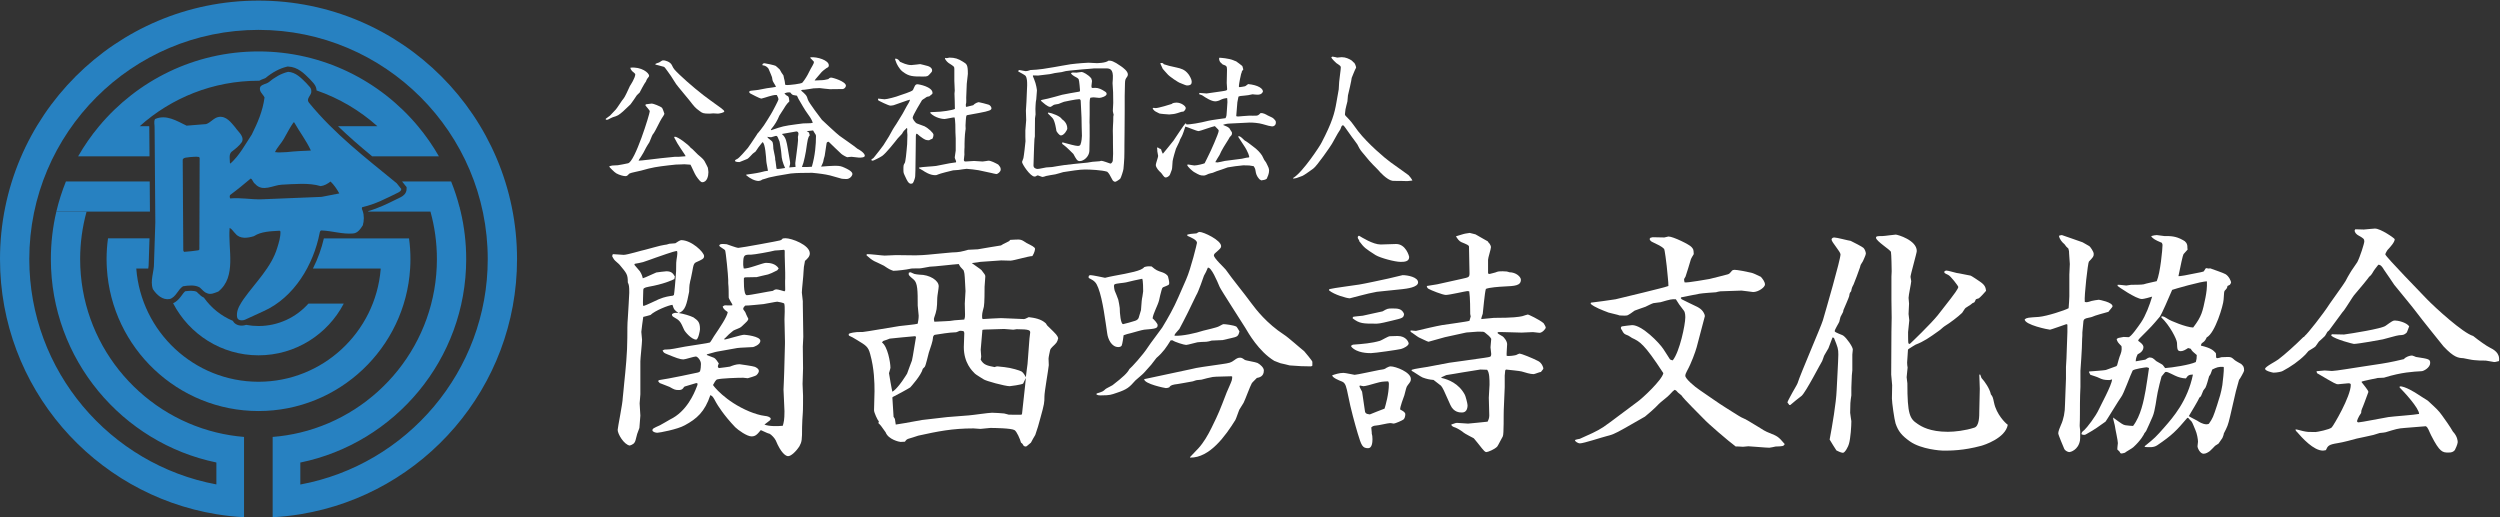
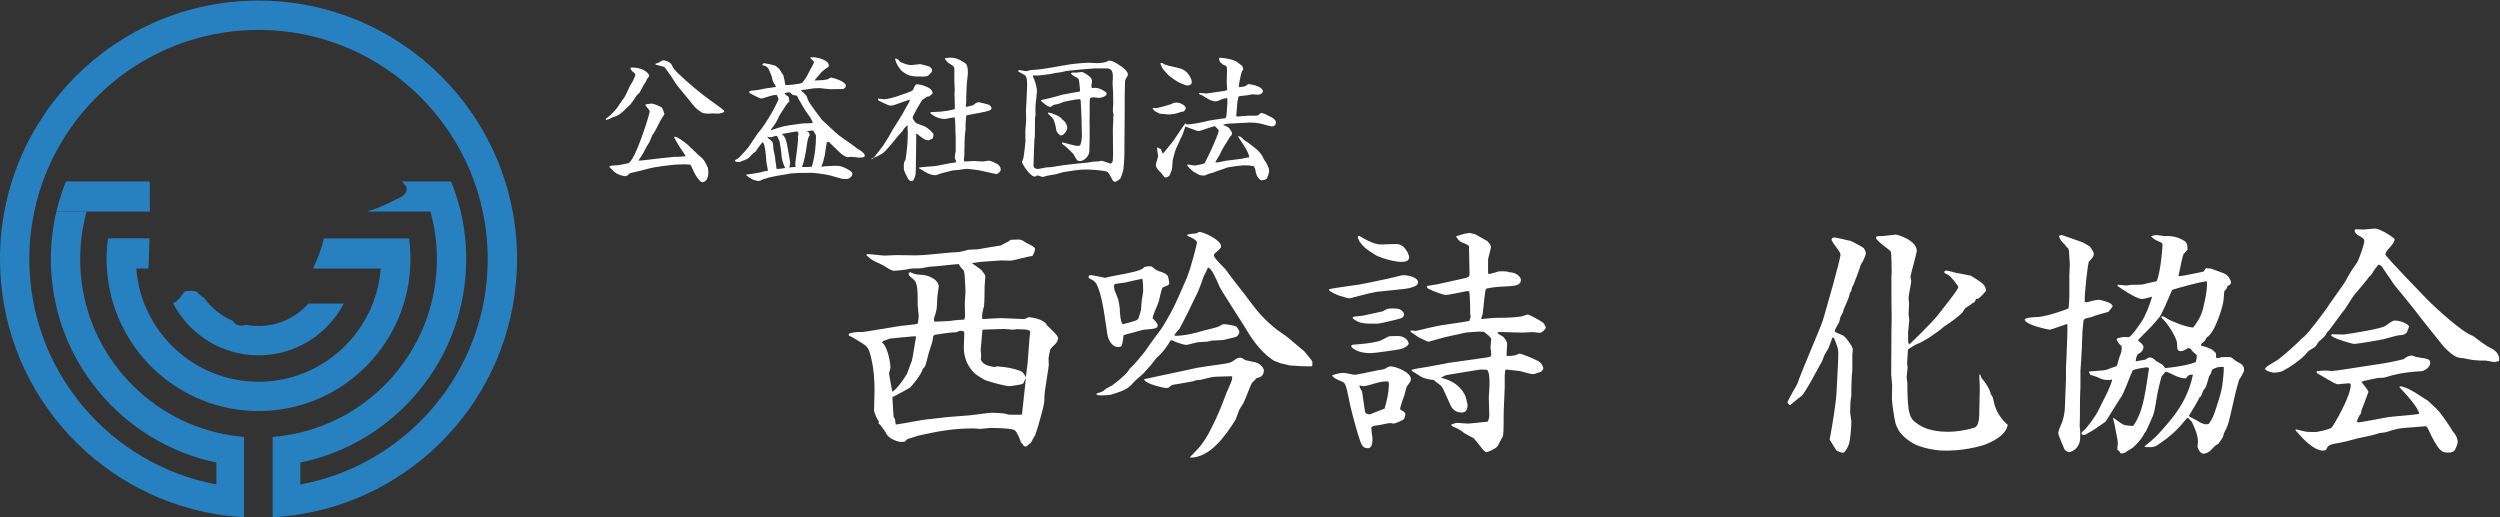
<svg xmlns="http://www.w3.org/2000/svg" version="1.1" id="レイヤー_1" x="0px" y="0px" width="290px" height="60px" viewBox="0 0 290 60" enable-background="new 0 0 290 60" xml:space="preserve">
  <rect x="0" y="0" width="290" height="60" fill="#333333" stroke="none" />
-   <path fill="#2781C1" d="M17.318,14.85v-0.015l0.002-0.018c0.001-0.049-0.005-0.114-0.011-0.177h-1.104  c3.661-3.278,8.493-5.274,13.784-5.274c0.03,0,0.06,0.002,0.09,0.002c0.163-0.1,0.328-0.162,0.466-0.211  c0.092-0.031,0.186-0.063,0.237-0.096c0.845-0.693,1.662-1.125,2.494-1.323l0.077-0.019l0.084,0.003  c1.089,0.042,1.835,0.786,2.49,1.443l0.035,0.034l0.027,0.027l0.022,0.031c0.044,0.057,0.106,0.121,0.172,0.188  c0.211,0.222,0.524,0.554,0.537,1.046c2.628,0.908,5.021,2.329,7.051,4.147h-4.564c1.259,1.217,2.589,2.361,3.964,3.498h7.742  c-0.707-1.24-1.523-2.409-2.432-3.498l0,0c-4.422-5.295-11.07-8.671-18.494-8.671c-7.423,0-14.071,3.376-18.493,8.671l0,0  c-0.91,1.089-1.725,2.259-2.433,3.498h8.281L17.318,14.85z" />
  <g>
    <path fill="#2781C1" d="M6.536,24.545h10.857l-0.027-3.498H7.648C7.193,22.173,6.82,23.342,6.536,24.545z" />
    <path fill="#2781C1" d="M29.988,0.07C13.426,0.07,0,13.497,0,30.058c0,14.896,10.865,27.254,25.1,29.59   c1.053,0.17,2.122,0.289,3.208,0.35v-3.402v-0.16v-2.156V54.09v-3.406c-1.095-0.09-2.167-0.264-3.208-0.519   C16.042,47.96,9.297,39.783,9.297,30.058c0-1.908,0.261-3.757,0.747-5.512H6.536C6.12,26.316,5.9,28.161,5.9,30.058   c0,11.608,8.252,21.325,19.2,23.59l0,0v0.19v2.199v0.155C12.764,53.895,3.398,43.049,3.398,30.058   c0-14.663,11.929-26.591,26.59-26.591c14.662,0,26.59,11.928,26.59,26.591c0,13.004-9.388,23.858-21.74,26.146h-0.001V55.93v-2.019   v-0.255c10.966-2.25,19.242-11.977,19.242-23.599c0-1.896-0.222-3.742-0.639-5.512c-0.033-0.137-0.07-0.272-0.105-0.409v-0.081   h-0.021c-0.265-1.031-0.593-2.035-0.985-3.007h-5.692l0.392,0.49l0.136,0.169v0.214c0,0.577-0.49,0.847-0.65,0.936l-0.013,0.009   l-0.016,0.007c-0.167,0.081-0.333,0.163-0.499,0.245c-1.038,0.514-2.11,1.043-3.272,1.367c0.005,0.02,0.007,0.041,0.011,0.061   h7.207c0.488,1.755,0.748,3.604,0.748,5.512c0,9.738-6.768,17.928-15.844,20.117c-1.041,0.251-2.112,0.423-3.208,0.509v3.406v0.256   v1.977v0.273V60c1.086-0.059,2.156-0.176,3.208-0.348c0.007,0,0.014-0.002,0.022-0.004l0.032,0.004l0.027-0.014   c14.216-2.353,25.058-14.699,25.058-29.582C59.977,13.497,46.55,0.07,29.988,0.07z" />
  </g>
  <g>
    <path fill="#2781C1" d="M29.988,41.217c4.295,0,8.026-2.438,9.891-6.003h-4.098c-1.423,1.597-3.492,2.604-5.793,2.604   c-0.49,0-0.969-0.045-1.433-0.133c-0.164,0.055-0.341,0.088-0.518,0.088c-0.255,0-0.489-0.063-0.676-0.18   c-0.173-0.105-0.282-0.238-0.355-0.379c-1.354-0.564-2.512-1.503-3.351-2.686c-0.282-0.127-0.501-0.34-0.681-0.52   c-0.059-0.058-0.115-0.115-0.165-0.16c-0.162-0.078-0.373-0.115-0.649-0.115c-0.226,0-0.469,0.024-0.691,0.059   c-0.128,0.109-0.245,0.275-0.372,0.45c-0.237,0.327-0.537,0.715-1.016,0.938C21.942,38.764,25.682,41.217,29.988,41.217z" />
    <path fill="#2781C1" d="M47.447,27.651h-3.439h-3.124H37.57c-0.26,1.13-0.679,2.332-1.27,3.498h1.371h3.422h3.059   c0,0.011,0,0.019,0.001,0.037l0.005,0.067c-0.611,7.288-6.729,13.03-14.169,13.03c-7.476,0-13.622-5.797-14.181-13.135h1.391   c0.032-0.213,0.055-0.424,0.052-0.625v-0.017v-0.014l0.091-2.842h-4.813c-0.109,0.787-0.166,1.59-0.166,2.407   c0,0.365,0.013,0.73,0.036,1.09l0,0c0.565,9.213,8.238,16.533,17.589,16.533c9.352,0,17.025-7.32,17.588-16.533   c0.022-0.36,0.035-0.726,0.035-1.09C47.612,29.241,47.554,28.438,47.447,27.651z" />
  </g>
-   <path fill="#2781C1" d="M35.528,9.636c0.234,0.299,0.601,0.533,0.583,0.916c0.067,0.517-0.665,0.849-0.267,1.365  c2.965,3.63,6.576,6.392,10.172,9.34l0.532,0.665c0,0.202-0.181,0.317-0.333,0.4c-1.366,0.667-2.695,1.382-4.178,1.7  c-0.132,0.133-0.016,0.314,0.034,0.449c0.182,0.533,0.166,1.114,0.015,1.665c-0.281,0.432-0.598,0.916-1.148,0.948  c-1.248,0.099-2.38-0.301-3.61-0.35c-0.167-0.033-0.234,0.167-0.251,0.3c-0.699,3.629-2.93,7.475-6.525,9.073l-2.131,0.979  c-0.201,0.085-0.533,0.118-0.733-0.017c-0.231-0.131-0.201-0.416-0.201-0.666c0.05-0.633,0.4-1.147,0.75-1.68  c1.397-1.965,3.264-3.729,3.929-5.996c0.183-0.599,0.383-1.198,0.366-1.88l-0.101-0.082c-1.064,0.065-2.13,0.082-2.979,0.631  c-0.699,0.216-1.614,0.367-2.146-0.3c-0.233-0.216-0.384-0.516-0.667-0.665c-0.216,2.479,0.849,5.661-1.316,7.389  c-0.416,0.152-0.898,0.416-1.364,0.168c-0.299-0.1-0.549-0.45-0.798-0.648c-0.55-0.316-1.3-0.232-1.932-0.133  c-0.598,0.382-0.8,1.248-1.532,1.48c-0.832,0.149-1.515-0.467-1.964-1.149c-0.35-0.997,0.151-1.996,0.132-3.028l0.152-4.728  l-0.084-10.938c0.018-0.35-0.118-0.715,0.049-1.032c1.298-0.583,2.547,0.233,3.663,0.766l2.265-0.183  c0.531-0.167,0.898-0.75,1.48-0.833c0.867-0.117,1.399,0.633,1.899,1.216c0.35,0.533,1.065,1.017,0.782,1.682  c-0.314,0.466-0.799,0.832-1.232,1.164c-0.314,0.318-0.167,0.866-0.167,1.3l0.051,0.05c1.065-0.951,1.714-2.213,2.48-3.363  c0.683-1.366,1.282-2.747,1.483-4.312c-0.201-0.4-0.685-0.701-0.5-1.216c0.232-0.333,0.665-0.315,0.963-0.532  c0.668-0.551,1.417-1.015,2.266-1.216C34.281,8.371,34.912,9.02,35.528,9.636 M34.047,14.197c-0.434,0.617-0.75,1.266-1.116,1.898  c-0.298,0.534-0.782,1-1.031,1.549c0.449,0.083,0.933,0,1.38,0c0.917-0.1,1.866-0.149,2.782-0.182  c-0.517-1.133-1.314-2.166-1.934-3.265H34.047z M23.075,18.209c-0.349-0.065-0.714,0-1.082,0.017c-0.266,0.067-0.666,0-0.799,0.283  l0.067,10.539l0.082,0.167c0.569-0.035,1.133-0.1,1.682-0.184l0.1-0.084l0.035-10.638L23.075,18.209z M29.085,20.707  c-0.765,0.648-1.581,1.315-2.397,1.914c-0.066,0.117-0.05,0.3,0.018,0.399c1.198-0.116,2.396,0.134,3.612,0.1l6.975-0.282l2.065-0.4  c-0.265-0.481-0.598-0.98-1.015-1.382c-0.351,0.268-0.715,0.484-1.149,0.534c-1.349-0.415-3.064-0.233-4.511-0.167  c-1.016,0.05-2.231,0.899-3.097-0.099C29.335,21.156,29.319,20.824,29.085,20.707" />
  <g enable-background="new    ">
    <path fill="#FFFFFF" d="M71.42,12.716c0.144-0.144,0.624-0.912,0.736-1.056c0.256-0.32,0.288-0.305,0.912-1.681   c0.08-0.128,0.625-0.944,0.625-1.377c0-0.048-0.304-0.304-0.384-0.368c-0.096-0.112-0.208-0.304-0.176-0.384   c1.265-0.128,2.161,0.592,2.161,0.944c0,0.063-0.016,0.096-0.224,0.352c-0.048,0.049-0.112,0.225-0.128,0.288   c-0.16,0.177-0.752,1.297-0.752,1.313c-0.048,0.049-0.288,0.257-0.32,0.305c-0.112,0.176-0.608,0.912-0.736,1.057   c-0.016,0.016-0.752,0.72-0.864,0.816c-0.528,0.448-0.592,0.496-1.185,0.672c-0.16,0.064-0.272,0.128-0.528,0.256   c-0.08,0.048-0.16,0.048-0.272,0.032c-0.016-0.032-0.032-0.08-0.016-0.112c0.016,0,0.48-0.352,0.497-0.368   C70.987,13.165,71.404,12.733,71.42,12.716z M70.715,19.28c0.256-0.08,0.32-0.097,0.944-0.112c0.128,0,1.009-0.192,1.185-0.225   c0.8-0.128,2.529-5.729,2.529-6.034c0-0.128-0.464-0.592-0.512-0.704c0.016-0.064,0.032-0.096,0.096-0.112   c0.288-0.032,0.625-0.08,0.656-0.08c0.16,0,0.977,0.305,1.185,0.496c0.064,0.064,0.272,0.656,0.272,0.688   c0,0.08-0.24,0.448-0.304,0.528c-0.176,0.256-0.752,1.473-0.913,1.697c-0.016,0.031-0.128,0.176-0.144,0.191   c-0.08,0.112-0.32,0.784-0.384,0.896s-0.352,0.528-0.384,0.624c-0.128,0.272-0.448,0.864-0.592,1.057   c-0.208,0.304-0.24,0.336-0.272,0.448c0.144,0.016,2.193-0.24,2.609-0.288l1.584-0.16h0.448c0.112,0,0.672-0.063,0.8-0.063   c0-0.064-0.016-0.097-0.224-0.4c-0.096-0.145-0.688-1.024-0.72-1.104c-0.048-0.064-0.304-0.561-0.368-0.673l0.016-0.063   c0.016-0.017,0.048-0.032,0.064-0.032c0.336,0,1.584,0.929,1.825,1.28c0.16,0.08,0.704,0.673,0.832,0.784   c0.592,0.497,0.721,0.608,0.896,0.993c0.032,0.08,0.256,0.464,0.272,0.544c0.016,0.112,0.064,0.416,0.064,0.512   c0,0.433-0.144,1.169-0.721,1.169c-0.192,0-0.464-0.368-0.704-0.721c-0.144-0.191-0.544-1.136-0.656-1.313   c-0.096,0-0.688-0.048-0.704-0.048c-0.064,0-0.353,0.017-0.4,0.017c-0.512,0-0.608,0.016-1.457,0.111   c-1.329,0.16-1.841,0.225-3.169,0.608c-0.208,0.064-1.184,0.24-1.344,0.336c-0.048,0.032-0.224,0.225-0.272,0.257   c-0.064,0.031-0.144,0.048-0.208,0.048c-0.208,0-0.704-0.128-1.04-0.32c-0.224-0.112-0.816-0.736-0.833-0.784L70.715,19.28z    M77.95,7.579c0.192,0.416,0.256,0.48,0.88,1.089c1.057,1.008,2.529,2.24,3.666,3.041c1.088,0.769,1.521,1.072,1.521,1.217   c0,0.144-0.624,0.256-0.736,0.256c-0.08,0-0.464-0.032-0.544-0.032c-0.064,0-0.352,0.032-0.416,0.032   c-0.769,0-0.849-0.064-1.168-0.305c-0.528-0.384-0.577-0.464-1.217-1.28c-0.224-0.288-1.313-1.568-1.504-1.841   c-0.112-0.144-0.496-0.8-0.592-0.928c-0.128-0.16-0.705-1.041-0.816-1.073c-0.032,0-0.688-0.191-0.704-0.191   c-0.224-0.048-0.304-0.064-0.304-0.112c0-0.08,0.384-0.176,0.448-0.208C76.51,7.21,76.75,7.05,76.814,7.018   c0.064-0.016,0.16-0.016,0.192-0.016C77.086,7.002,77.758,7.13,77.95,7.579z" />
    <path fill="#FFFFFF" d="M87.788,15.63c0.032-0.049,0.032-0.049,0.048-0.097c0.016,0,0.704-0.8,1.121-1.521   c0.08-0.128,0.4-0.64,0.464-0.752c0.16-0.24,0.88-1.633,0.88-1.713c0-0.16-0.08-0.336-0.192-0.528   c-0.192-0.048-0.752,0.112-0.913,0.16c-0.128,0.032-0.784,0.256-0.864,0.256c-0.224,0-1.216-0.56-1.296-0.592   c-0.112-0.08-0.144-0.128-0.112-0.24c0.08-0.08,0.16-0.08,0.785-0.145c0.208,0,1.072-0.208,1.249-0.224   c0.352-0.048,0.88-0.112,1.056-0.16c-0.032-0.144-0.4-0.641-0.4-0.769c-0.048-0.336-0.048-0.368-0.192-0.688   c-0.064-0.111-0.24-0.624-0.32-0.72c-0.272-0.288-0.48-0.305-0.641-0.32c-0.016-0.016-0.016-0.063-0.016-0.096   c0-0.097,0.16-0.145,0.24-0.145c0.112,0,1.217,0.24,1.297,0.305c0.112,0.111,0.336,0.271,0.464,0.416   c0.032,0.032,0.176,0.32,0.208,0.368l0.224,0.32c0,0.08,0.144,0.624,0.144,0.64c0.016,0.097,0.048,0.368,0.064,0.448   c0.048,0.017,0.16,0.032,0.256,0.032c0.224,0,1.601-0.128,1.745-0.288c0.288-0.353,0.592-0.849,0.752-1.2   c0.048-0.129,0.352-0.656,0.416-0.769c0.112-0.208,0.16-0.288,0.16-0.448c-0.048-0.08-0.368-0.368-0.416-0.433l0.016-0.08   c0.769-0.08,2.129,0.337,2.129,0.929c0,0.176-0.064,0.225-0.288,0.336c-0.096,0.048-0.576,0.433-0.672,0.593   c-0.096,0.144-0.624,0.688-0.688,0.832c0.112,0,0.608-0.032,0.704-0.032c0.304,0,0.592-0.048,0.88-0.128   c0.08-0.08,0.176-0.176,0.336-0.176c0.192,0,1.712,0.448,1.712,0.944c0,0.176-0.208,0.384-0.368,0.384l-1.488,0.017   c-0.192,0-1.153-0.128-1.185-0.128c-0.032,0-0.64,0.031-0.72,0.031c-0.176,0.017-0.896,0.16-1.057,0.16c-0.224,0-0.24,0-0.4,0.08   c0.528,0.448,0.688,0.593,0.8,1.057c0.08,0.336,1.537,2.225,1.632,2.353c0.064,0.064,1.809,1.697,2.049,1.857   c0.176,0.128,1.793,1.248,2.081,1.504c0.752,0.4,0.848,0.705,0.848,0.801c0,0.224-0.496,0.224-0.656,0.224   c-0.144,0-0.752-0.096-0.88-0.096c-0.128,0-0.368,0.032-0.496,0.048c-0.064,0-0.528-0.24-0.688-0.384   c-0.224-0.192-1.152-1.104-1.472-1.409c-0.096,0-0.208,0.032-0.24,0.16c-0.016,0.064-0.208,1.409-0.224,1.473   c-0.08,0.225-0.128,0.465-0.176,0.705c0,0.048-0.176,0.432-0.24,0.544c0.24-0.032,1.408-0.097,1.601-0.097   c0.608,0,0.752,0.064,1.088,0.209c0.32,0.144,0.944,0.432,0.944,0.736c0,0.224-0.304,0.592-0.688,0.592   c-0.08,0-0.48-0.016-0.544-0.032l-1.361-0.384c-0.096-0.032-0.848-0.176-0.944-0.176c-0.032-0.017-1.088-0.129-1.136-0.129   l-1.393,0.017c-0.208,0-0.864,0.032-1.088,0.063L90.109,20.4c-0.144,0.032-0.784,0.176-0.913,0.192c-0.016,0-0.704,0.24-0.784,0.24   c-0.112,0.111-0.336,0.159-0.416,0.159c-0.417,0-1.009-0.288-1.441-0.672l0.016-0.064c0.352-0.048,1.185-0.159,1.585-0.256   c0.56-0.144,0.64-0.16,0.928-0.191c-0.016-0.177-0.192-0.961-0.192-1.121c-0.016-0.32-0.128-2.161-0.448-2.192   c-0.064,0.08-0.096,0.128-0.464,0.592c-0.048,0.064-0.288,0.433-0.336,0.496c-0.048,0.048-0.272,0.208-0.32,0.24   c-0.096,0.096-0.512,0.561-0.625,0.608c-0.096,0.048-0.896,0.368-0.912,0.368c-0.32,0-0.4-0.032-0.512-0.096   c-0.032-0.129,0-0.145,0.256-0.272c0.224-0.112,0.929-0.929,1.217-1.265c0.128-0.16,0.624-0.912,0.72-1.057L87.788,15.63z    M89.373,16.238c0.288,0.208,0.304,0.288,0.336,1.024c0.016,0.16,0.208,0.929,0.208,1.073c0,0.176,0,0.208,0.048,0.384   c0.032,0.128,0.08,0.769,0.128,0.88c0.208,0.017,0.833-0.079,0.977-0.111c-0.272-0.625-0.4-1.024-0.432-1.665   c0-0.208-0.192-1.36-0.208-1.393c-0.048-0.096-0.208-0.544-0.272-0.608c-0.032-0.032-0.08-0.063-0.128-0.063   c-0.096,0-0.496,0.16-0.576,0.16c-0.128,0-0.24-0.017-0.464-0.049C89.116,16.046,89.148,16.079,89.373,16.238z M92.398,14.414   c0.768-0.112,0.848-0.112,1.28-0.112c0.368,0,0.432-0.016,0.608-0.063c-0.128-0.417-0.48-0.881-0.688-1.169   c-0.192-0.24-0.736-1.185-0.976-1.601c-0.032-0.048-0.145-0.32-0.176-0.368c-0.08-0.016-0.384-0.064-0.448-0.08   c-0.128-0.048-0.24-0.176-0.336-0.304c-0.32-0.017-0.464,0.031-0.672,0.111c0.176,0.208,0.192,0.225,0.416,0.337   c0.08,0.063,0.112,0.191,0.112,0.256c0.032,0.192,0.032,0.224,0.048,0.336c-0.08,0.08-0.336,0.304-0.672,0.896   c-0.064,0.128-0.448,0.656-0.496,0.769c-0.208,0.528-0.528,1.072-0.913,1.521c-0.016,0.032-0.048,0.063-0.064,0.112l0.032,0.048   C90.813,14.637,90.877,14.622,92.398,14.414z M91.646,18.784c0.032,0.208-0.016,0.399-0.096,0.64l0.736-0.063   c-0.016-0.145-0.032-0.272-0.032-0.448c0-0.049,0.32-2.321,0.32-2.657c0-0.064-0.016-0.336-0.016-0.385   c0.016-0.016,0.064-0.288,0.064-0.352c0-0.128-0.064-0.272-0.24-0.272c-0.08,0-1.569,0.288-1.649,0.288l-0.016,0.032   c0.464,0.384,0.528,0.88,0.672,1.696L91.646,18.784z M93.582,15.213l0.256,0.16l0.096,0.32c-0.224,0.272-0.24,0.433-0.448,1.856   c-0.032,0.225-0.224,1.137-0.288,1.329c-0.016,0.08-0.16,0.416-0.176,0.496c0.592,0.016,1.104-0.032,1.152-0.032   c0.384-1.313,0.48-2.593,0.48-3.554c0-0.063-0.016-0.111-0.032-0.159c-0.048-0.08-0.272-0.417-0.304-0.497L93.582,15.213z" />
-     <path fill="#FFFFFF" d="M101.083,18.495c0.24-0.144,0.256-0.159,0.416-0.384c0.16-0.192,0.848-1.072,0.977-1.265   c0.624-0.96,0.704-1.12,1.104-1.856c0.096-0.176,0.272-0.416,0.384-0.593l0.736-1.2c0.144-0.24,0.336-0.64,0.48-0.88   c0.16-0.24,0.336-0.545,0.384-0.753c-0.08,0-0.592,0.177-0.624,0.192l-1.281,0.448c-0.064,0.032-0.368,0.048-0.384,0.048   c-0.192,0-1.313-0.544-1.345-0.576c-0.08-0.063-0.096-0.128-0.064-0.24c0.08,0,0.656,0.064,0.736,0.08   c0.288,0,1.393-0.288,1.761-0.448c0.096-0.048,1.376-0.416,1.537-0.624c0.048-0.096,0.224-0.512,0.288-0.576   s0.144-0.096,0.208-0.096c0.224,0,1.777,0.304,1.777,1.008c0,0.112-0.032,0.128-0.384,0.4c-0.256,0.032-0.288,0.048-0.496,0.208   c-0.048,0.032-0.288,0.176-0.336,0.225c-0.032,0.063-1.088,1.761-1.088,2.049c0,0.096,0.208,0.496,0.48,0.656   c0.128,0.063,0.784,0.271,0.912,0.336c0.4,0.208,1.024,0.752,1.024,0.977c0,0.08-0.016,0.256-0.128,0.464   c-0.192,0.063-0.24,0.096-0.384,0.176c-0.384-0.016-0.448-0.016-1.072-0.48c-0.048-0.031-0.224-0.191-0.256-0.224   c-0.048-0.048-0.08-0.048-0.16-0.048c-0.032,0.128-0.048,0.16-0.048,0.304c0,0.416-0.016,1.089-0.016,1.505l-0.032,2.417   c-0.016,0.721-0.016,0.8-0.112,1.072c-0.128,0.368-0.176,0.496-0.416,0.496c-0.304,0-0.512-0.528-0.625-0.769   c-0.016-0.048-0.16-0.319-0.176-0.384c-0.064-0.144-0.064-0.352-0.064-0.464c0-0.513,0-0.561,0.16-0.801   c0.08-0.111,0.208-1.345,0.208-1.44c0-0.112,0.064-0.608,0.064-0.72c0-0.177,0.032-0.945,0.032-1.089   c0-0.064-0.032-0.368-0.032-0.416s0.016-0.225,0.016-0.288c-0.016-0.032-0.032-0.064-0.08-0.097   c-0.064,0.097-0.096,0.129-0.32,0.337c-0.048,0.031-0.176,0.288-0.208,0.336c-0.064,0.08-0.432,0.448-0.496,0.528   c-0.48,0.608-1.329,1.681-1.793,2.032c-0.272,0.192-1.041,0.561-1.104,0.561c-0.048,0-0.096-0.016-0.144-0.032L101.083,18.495z    M104.396,7.163c0.032,0.032,0.064,0.032,0.112,0.048c0.192,0.08,0.656,0.336,1.216,0.336c0.16,0,0.977-0.111,1.024-0.111   c0.064,0,0.736,0.191,0.88,0.224c0.192,0.048,0.496,0.225,0.496,0.496c0,0.145-0.048,0.208-0.224,0.385   c-0.272,0.304-0.288,0.336-0.816,0.336c-1.184,0-1.632,0-2.369-0.561c-0.432-0.32-0.72-0.977-0.736-1.024   c-0.016-0.063-0.144-0.368-0.144-0.384c0-0.048,0.016-0.097,0.016-0.112C104.14,6.81,104.252,6.955,104.396,7.163z M106.605,19.44   c0.304-0.08,1.713-0.145,1.985-0.192l1.553-0.305l0.752-0.111c0.016-0.064,0.016-0.128,0-0.16   c-0.128-0.305-0.144-0.336-0.144-0.416c0-0.128,0.112-0.673,0.112-0.784v-1.409c0-0.112-0.032-0.608-0.032-0.704   c0-0.4,0-1.488-0.112-1.745c-0.192,0-1.008,0.192-1.168,0.192c-0.176,0-1.057-0.096-1.649-0.704   c0.016-0.08,0.032-0.096,0.128-0.096c0.064,0,0.336-0.017,0.4-0.017c0.769,0,2.081-0.208,2.337-0.352   c0.016-0.289-0.048-1.521-0.048-1.777c0-0.048,0.032-0.304,0.032-0.352c0-0.177-0.048-0.977-0.048-1.137V7.979   c0-0.256-0.064-0.288-0.592-0.624c-0.048-0.017-0.48-0.337-0.496-0.625c0.08-0.016,0.08-0.016,0.208,0.017   c0.048,0,0.256-0.064,0.304-0.064c0.64,0,1.024,0.128,1.584,0.48c0.432,0.272,0.561,0.32,0.561,1.408   c0,0.177-0.128,0.993-0.128,1.152l-0.064,1.602c0,0.079,0.016,0.496,0,0.576c-0.048,0.224-0.064,0.256-0.032,0.464l0.064,0.032   l0.784-0.192c0.256-0.288,0.608-0.353,0.64-0.353c0.048,0,1.041,0.24,1.137,0.288c0.288,0.112,0.336,0.368,0.336,0.417   c0,0.208-0.208,0.319-1.424,0.544l-1.393,0.256c-0.048,0.017-0.08,0.048-0.096,0.08c-0.048,0.112-0.096,1.057-0.096,1.12   c0,0.064,0.016,0.368,0.016,0.385c0,0.032-0.08,0.544-0.08,0.64c0,0.08-0.032,0.448-0.032,0.528c0,0.24,0,0.368-0.016,0.528v0.433   l-0.016,0.256c-0.016,0.096,0,0.528,0,0.608c0,0.096-0.064,0.528-0.064,0.608c0,0.144,0.08,0.191,0.192,0.191   c0.144,0,0.849-0.063,0.993-0.063c0.16,0,0.848,0.063,0.992,0.063c0.112,0,0.625-0.096,0.672-0.096   c0.304,0,0.784,0.256,1.137,0.448c0.224,0.272,0.288,0.336,0.288,0.592c0,0.24-0.353,0.513-0.497,0.513   c-0.096,0-0.512-0.112-0.592-0.128l-1.488-0.32c-0.096-0.032-1.232-0.16-1.376-0.16c-0.096,0-0.625,0.08-0.929,0.128   c-0.08,0.017-0.544,0.032-0.64,0.048c-0.352,0.08-1.504,0.368-1.713,0.465c-0.208,0.096-0.24,0.096-0.384,0.096   c-0.592,0-1.201-0.4-1.409-0.544c-0.064-0.048-0.4-0.225-0.448-0.256V19.44z" />
+     <path fill="#FFFFFF" d="M101.083,18.495c0.24-0.144,0.256-0.159,0.416-0.384c0.16-0.192,0.848-1.072,0.977-1.265   c0.624-0.96,0.704-1.12,1.104-1.856c0.096-0.176,0.272-0.416,0.384-0.593l0.736-1.2c0.144-0.24,0.336-0.64,0.48-0.88   c0.16-0.24,0.336-0.545,0.384-0.753c-0.08,0-0.592,0.177-0.624,0.192l-1.281,0.448c-0.064,0.032-0.368,0.048-0.384,0.048   c-0.192,0-1.313-0.544-1.345-0.576c-0.08-0.063-0.096-0.128-0.064-0.24c0.08,0,0.656,0.064,0.736,0.08   c0.288,0,1.393-0.288,1.761-0.448c0.096-0.048,1.376-0.416,1.537-0.624c0.048-0.096,0.224-0.512,0.288-0.576   s0.144-0.096,0.208-0.096c0.224,0,1.777,0.304,1.777,1.008c0,0.112-0.032,0.128-0.384,0.4c-0.256,0.032-0.288,0.048-0.496,0.208   c-0.048,0.032-0.288,0.176-0.336,0.225c-0.032,0.063-1.088,1.761-1.088,2.049c0,0.096,0.208,0.496,0.48,0.656   c0.128,0.063,0.784,0.271,0.912,0.336c0.4,0.208,1.024,0.752,1.024,0.977c0,0.08-0.016,0.256-0.128,0.464   c-0.192,0.063-0.24,0.096-0.384,0.176c-0.384-0.016-0.448-0.016-1.072-0.48c-0.048-0.031-0.224-0.191-0.256-0.224   c-0.048-0.048-0.08-0.048-0.16-0.048c0,0.416-0.016,1.089-0.016,1.505l-0.032,2.417   c-0.016,0.721-0.016,0.8-0.112,1.072c-0.128,0.368-0.176,0.496-0.416,0.496c-0.304,0-0.512-0.528-0.625-0.769   c-0.016-0.048-0.16-0.319-0.176-0.384c-0.064-0.144-0.064-0.352-0.064-0.464c0-0.513,0-0.561,0.16-0.801   c0.08-0.111,0.208-1.345,0.208-1.44c0-0.112,0.064-0.608,0.064-0.72c0-0.177,0.032-0.945,0.032-1.089   c0-0.064-0.032-0.368-0.032-0.416s0.016-0.225,0.016-0.288c-0.016-0.032-0.032-0.064-0.08-0.097   c-0.064,0.097-0.096,0.129-0.32,0.337c-0.048,0.031-0.176,0.288-0.208,0.336c-0.064,0.08-0.432,0.448-0.496,0.528   c-0.48,0.608-1.329,1.681-1.793,2.032c-0.272,0.192-1.041,0.561-1.104,0.561c-0.048,0-0.096-0.016-0.144-0.032L101.083,18.495z    M104.396,7.163c0.032,0.032,0.064,0.032,0.112,0.048c0.192,0.08,0.656,0.336,1.216,0.336c0.16,0,0.977-0.111,1.024-0.111   c0.064,0,0.736,0.191,0.88,0.224c0.192,0.048,0.496,0.225,0.496,0.496c0,0.145-0.048,0.208-0.224,0.385   c-0.272,0.304-0.288,0.336-0.816,0.336c-1.184,0-1.632,0-2.369-0.561c-0.432-0.32-0.72-0.977-0.736-1.024   c-0.016-0.063-0.144-0.368-0.144-0.384c0-0.048,0.016-0.097,0.016-0.112C104.14,6.81,104.252,6.955,104.396,7.163z M106.605,19.44   c0.304-0.08,1.713-0.145,1.985-0.192l1.553-0.305l0.752-0.111c0.016-0.064,0.016-0.128,0-0.16   c-0.128-0.305-0.144-0.336-0.144-0.416c0-0.128,0.112-0.673,0.112-0.784v-1.409c0-0.112-0.032-0.608-0.032-0.704   c0-0.4,0-1.488-0.112-1.745c-0.192,0-1.008,0.192-1.168,0.192c-0.176,0-1.057-0.096-1.649-0.704   c0.016-0.08,0.032-0.096,0.128-0.096c0.064,0,0.336-0.017,0.4-0.017c0.769,0,2.081-0.208,2.337-0.352   c0.016-0.289-0.048-1.521-0.048-1.777c0-0.048,0.032-0.304,0.032-0.352c0-0.177-0.048-0.977-0.048-1.137V7.979   c0-0.256-0.064-0.288-0.592-0.624c-0.048-0.017-0.48-0.337-0.496-0.625c0.08-0.016,0.08-0.016,0.208,0.017   c0.048,0,0.256-0.064,0.304-0.064c0.64,0,1.024,0.128,1.584,0.48c0.432,0.272,0.561,0.32,0.561,1.408   c0,0.177-0.128,0.993-0.128,1.152l-0.064,1.602c0,0.079,0.016,0.496,0,0.576c-0.048,0.224-0.064,0.256-0.032,0.464l0.064,0.032   l0.784-0.192c0.256-0.288,0.608-0.353,0.64-0.353c0.048,0,1.041,0.24,1.137,0.288c0.288,0.112,0.336,0.368,0.336,0.417   c0,0.208-0.208,0.319-1.424,0.544l-1.393,0.256c-0.048,0.017-0.08,0.048-0.096,0.08c-0.048,0.112-0.096,1.057-0.096,1.12   c0,0.064,0.016,0.368,0.016,0.385c0,0.032-0.08,0.544-0.08,0.64c0,0.08-0.032,0.448-0.032,0.528c0,0.24,0,0.368-0.016,0.528v0.433   l-0.016,0.256c-0.016,0.096,0,0.528,0,0.608c0,0.096-0.064,0.528-0.064,0.608c0,0.144,0.08,0.191,0.192,0.191   c0.144,0,0.849-0.063,0.993-0.063c0.16,0,0.848,0.063,0.992,0.063c0.112,0,0.625-0.096,0.672-0.096   c0.304,0,0.784,0.256,1.137,0.448c0.224,0.272,0.288,0.336,0.288,0.592c0,0.24-0.353,0.513-0.497,0.513   c-0.096,0-0.512-0.112-0.592-0.128l-1.488-0.32c-0.096-0.032-1.232-0.16-1.376-0.16c-0.096,0-0.625,0.08-0.929,0.128   c-0.08,0.017-0.544,0.032-0.64,0.048c-0.352,0.08-1.504,0.368-1.713,0.465c-0.208,0.096-0.24,0.096-0.384,0.096   c-0.592,0-1.201-0.4-1.409-0.544c-0.064-0.048-0.4-0.225-0.448-0.256V19.44z" />
    <path fill="#FFFFFF" d="M122.269,7.787c0.304-0.048,1.665-0.304,1.937-0.336c0.144-0.016,1.104-0.128,1.265-0.128   c0.128,0,0.672-0.048,0.784-0.048c0.048,0,0.784,0.048,0.944,0.048c0.08,0,1.041,0,1.393-0.288c0.304,0,0.544,0.016,1.457,0.656   c0.224,0.16,0.785,0.56,0.785,0.944c0,0.128-0.048,0.224-0.08,0.256c-0.208,0.288-0.24,0.353-0.256,0.769l-0.032,1.44v1.745   c0,0.384-0.016,2.064-0.016,2.417c0,0.239-0.016,1.344-0.016,1.568c0,0.256,0,1.28-0.016,1.473c0,0.176-0.08,1.185-0.096,1.296   c-0.016,0.192-0.288,1.024-0.368,1.121c-0.064,0.08-0.48,0.368-0.592,0.368c-0.128,0-0.256-0.112-0.304-0.192   c-0.368-0.688-0.4-0.769-0.625-0.977c-0.608-0.191-1.969-0.256-2.577-0.256c-0.641,0-1.697,0.176-2.529,0.304   c-0.128,0.032-0.784,0.24-0.912,0.257c-0.16,0.031-0.929,0.144-1.073,0.191c-0.096,0.032-0.304,0.112-0.4,0.112   c-0.048,0-0.096-0.016-0.48-0.16c-0.016-0.016-0.128-0.016-0.144-0.016c-0.112,0.08-0.176,0.128-0.32,0.128   c-0.48,0-1.441-1.44-1.441-1.696c0-0.064,0.16-0.385,0.16-0.448c0.048-0.177,0.24-1.825,0.24-1.953   c0-0.048-0.016-0.433-0.016-0.513v-0.736c0-0.159,0.096-1.024,0.096-1.2s-0.032-0.977-0.032-1.104c0-0.16,0.064-0.864,0.064-1.024   c0-0.304,0.08-1.633,0.08-1.904c0-0.416,0-0.816-0.176-1.089c-0.08-0.128-0.752-0.448-0.864-0.528   c0.016-0.063,0.032-0.16,0.144-0.16c0.048,0,0.656,0.128,0.704,0.128c0.192,0,0.352-0.048,0.576-0.128   c0.512-0.031,0.913-0.048,1.44-0.128L122.269,7.787z M126.143,18.863c0.08,0,0.496-0.096,0.592-0.096   c0.608-0.048,0.688-0.048,0.816-0.063c0.08-0.032,0.176-0.049,0.224-0.049c0.144,0,0.752,0.225,1.024,0.32   c0.144,0,0.288-0.224,0.288-0.384c0-0.112,0.032-0.641,0.032-0.753c0-0.191-0.016-1.04-0.016-1.216c0-0.48,0-1.089-0.016-1.457   c-0.016-0.176,0.048-0.96,0.048-1.12c0-0.513,0-0.561,0.048-0.721c-0.016-0.08-0.096-0.384-0.096-0.448   c0-0.144,0.048-0.8,0.048-0.944L129.12,10.7l-0.064-1.057l0.032-0.479c0.08-1.201-0.368-1.232-0.832-1.232h-1.313   c-0.208,0.031-1.152,0.096-1.345,0.111l-1.504,0.145c-0.432,0.048-0.48,0.048-0.944,0.176c-0.08,0.017-0.688,0.097-0.8,0.112   c-0.096,0.016-0.512,0.128-0.592,0.128l-1.345,0.16c-0.08,0.016-0.496-0.032-0.56-0.016c-0.048,0.016-0.048,0.08-0.032,0.111   l0.128,0.305c0.272,0.64,0.336,1.296,0.336,1.328c0,0.08-0.08,0.912-0.08,1.041c-0.016,0.048-0.032,0.224-0.048,0.271   c-0.016,0.064-0.048,0.753-0.048,0.833c0,0.096,0.016,0.576,0.016,0.64c-0.016,0.064-0.064,0.385-0.064,0.448   c0,0.272-0.016,1.505-0.016,1.745v0.352c0,0.048-0.048,0.257-0.048,0.305c0,0.096-0.032,0.56-0.032,0.656   c0,0.144-0.032,0.768-0.032,0.896c0,0.239-0.048,1.296-0.048,1.521c0,0.304,0.304,0.399,0.48,0.399   c0.096,0,0.192-0.016,0.992-0.176c0.096-0.016,0.592-0.048,0.688-0.048c0.208-0.032,1.2-0.208,1.393-0.224   c0.176-0.017,0.944-0.112,1.104-0.129L126.143,18.863z M124.27,8.459c0.048-0.017,0.112-0.049,0.144-0.049l0.448,0.017   c0.096,0,0.528-0.08,0.625-0.08c0.112,0,0.768,0.304,1.104,0.752c0.08,0.24,0.08,0.272,0.08,0.305c0,0.096-0.064,0.496-0.064,0.576   s0.016,0.128,0.048,0.224c0.064,0.017,0.336-0.016,0.384-0.016c0.4,0,0.752,0.176,1.089,0.4c0.16,0.096,0.24,0.159,0.24,0.319   c0,0.24-0.608,0.448-0.848,0.448c-0.112,0-0.56-0.063-0.656-0.063c-0.144,0-0.272,0.032-0.384,0.048   c-0.064,0.144-0.08,0.4-0.08,0.544v1.425c0,0.144-0.016,0.752-0.016,0.864c0.032,0.256,0,1.393,0.016,1.633   c0,0.048-0.016,1.232-0.032,1.713c-0.032,0.624-0.625,1.168-1.121,1.168c-0.288,0-0.4-0.208-0.736-0.832   c-0.048-0.064-0.928-0.912-1.104-1.024c-0.048-0.032-0.208-0.112-0.208-0.24c0-0.016,0.032-0.064,0.048-0.08   c0.752,0.208,1.521,0.416,1.777,0.416c0.112,0,0.24-0.016,0.304-0.144c0.144-0.32,0.176-0.977,0.176-1.024   c0-0.336-0.064-1.809-0.048-2.113l-0.096-1.984c0-0.032-0.064-0.16-0.16-0.16c-0.384,0-1.697,0.288-1.777,0.304   c-0.096,0.048-0.576,0.225-0.672,0.256c-0.064,0.017-0.464,0.064-0.528,0.112c-0.064,0.032-0.288,0.208-0.336,0.208   c-0.016,0.017-0.048,0.017-0.064,0.017c-0.304,0-0.816-0.48-1.088-0.721c0.016-0.08,0.096-0.096,0.816-0.24   c0.256-0.048,1.424-0.384,1.665-0.448c0.4-0.096,1.393-0.256,2.017-0.368c0.032-0.048,0.048-0.08,0.048-0.16   c0-0.031-0.08-1.104-0.16-1.28c-0.128-0.144-0.176-0.16-0.528-0.352c-0.144-0.08-0.24-0.177-0.352-0.288L124.27,8.459z    M123.181,13.821c0.16,0.112,0.625,0.448,0.625,1.089c0,0.176-0.384,0.801-0.736,0.801c-0.224,0-0.528-0.497-0.528-0.528   c0-0.049-0.176-1.232-0.464-1.505c-0.064-0.096-0.528-0.496-0.528-0.544c0-0.017,0.032-0.064,0.064-0.08   C122.045,13.117,123.021,13.485,123.181,13.821z" />
    <path fill="#FFFFFF" d="M133.803,12.508c0.096,0.017,0.16,0.032,0.24,0.032c0.353,0,1.681-0.416,1.873-0.48   c0.096-0.128,0.416-0.159,0.544-0.159c0.561,0,1.089,0.399,1.089,0.64c0,0.176-0.224,0.385-0.272,0.4   c-0.064,0.016-0.176,0.032-0.24,0.032c-0.144,0.063-0.784,0.256-0.928,0.256c-0.08,0-0.416,0.048-0.48,0.048   c-0.112,0-1.088-0.08-1.137-0.112c-0.112-0.063-0.496-0.239-0.56-0.304s-0.16-0.176-0.224-0.24   C133.723,12.541,133.755,12.525,133.803,12.508z M134.267,17.103c0.064,0.016,0.112,0.031,0.192,0.111l0.144,0.048   c0.096,0.064,0.112,0.097,0.128,0.209c0.032,0.111,0.08,0.224,0.16,0.367c0.096-0.096,1.024-1.264,1.232-1.521   c0.24-0.319,1.168-1.809,1.409-2.017c0.048,0.032,0.08,0.064,0.096,0.128c0.368,0.032,1.617-0.176,2.529-0.416   c0.304-0.08,1.889-0.288,2-0.304c0.128-0.257,0.128-0.305,0.16-0.896c0-0.145,0.064-0.816,0.064-0.961   c0-0.191-0.016-0.319-0.032-0.479c-0.448,0.063-0.496,0.08-0.928,0.288c-0.048,0.016-0.272,0.096-0.448,0.096   c-0.448,0-1.104-0.416-1.473-0.672c-0.048-0.049-0.336-0.128-0.4-0.16c0-0.064,0.016-0.097,0.048-0.145   c0.128,0,0.704,0.064,0.816,0.064c0.064,0,1.585-0.225,1.681-0.24c0.64-0.096,0.704-0.112,0.704-0.256   c0-0.112-0.048-0.625-0.048-0.721c0-0.24,0.032-1.328,0.032-1.553c0-0.416-0.08-0.448-0.496-0.592   c-0.048-0.048-0.176-0.177-0.272-0.256c-0.032-0.032-0.176-0.24-0.144-0.497l0.048-0.031c0.048,0,1.104,0.063,1.633,0.304   c0.032,0.032,0.256,0.096,0.288,0.112c0.048,0.032,0.704,0.512,0.72,0.544c0.032,0.064,0.096,0.353,0.112,0.4l-0.16,0.208   c0,0.048-0.016,0.128-0.096,0.32c-0.016,0.016-0.256,1.168-0.256,1.408c0,0.032,0,0.064,0.032,0.112   c0.096,0.016,0.608-0.08,0.672-0.097c0.08-0.016,0.304-0.224,0.368-0.256c1.152,0.112,1.792,0.528,1.712,0.929l-0.048,0.032   c-0.128,0.271-0.496,0.271-0.576,0.271c-0.16,0-0.4-0.031-0.576-0.048c-0.368,0.08-0.656,0.145-0.993,0.16   c-0.4,0.032-0.448,0.032-0.64,0.112l-0.128,0.656l-0.128,1.568l0.016,0.048c0.032,0.017,0.128,0.032,0.208,0.032   c0.048,0,1.073-0.096,1.281-0.096c0.128,0,0.704,0.016,0.833,0c0.208-0.017,0.32-0.128,0.464-0.288   c0.32-0.064,0.688,0.176,0.833,0.256c0.096,0.063,0.592,0.256,0.656,0.336c0.271,0.272,0.304,0.305,0.304,0.496   c0,0.305-0.224,0.448-0.433,0.448c-0.128,0-0.607-0.112-1.12-0.272c-0.384-0.128-1.249-0.191-1.489-0.176l-2.273,0.112   c-0.416,0.016-0.576,0.08-0.768,0.128l-0.016,0.048c0.4,0.145,0.528,0.225,0.704,0.368c0.064,0.128,0.176,0.288,0.272,0.433   c0.032,0.048,0.032,0.096,0.032,0.16c0,0.176-0.064,0.24-0.256,0.432c-0.032,0.064-0.096,0.192-0.144,0.256   c-0.304,0.48-0.833,1.297-1.041,1.825c-0.064,0.112-0.448,0.704-0.496,0.832c0.128,0.017,0.208,0.032,0.256,0.032   c0.064,0,0.736-0.144,0.849-0.176l1.984-0.256c0.08-0.017,0.417-0.097,0.497-0.112c0.32-0.032,0.352-0.032,0.352-0.097   c0-0.031-0.048-0.496-0.705-1.456c-0.08-0.128-0.464-0.721-0.544-0.832l-0.016-0.049c0-0.031,0-0.048,0.032-0.08   c0.224,0.049,0.272,0.097,0.704,0.513c0.224,0.096,0.88,0.624,0.928,0.656c0.561,0.4,0.864,0.752,1.089,1.089   c0.048,0.063,0.208,0.447,0.256,0.512c0.016,0.032,0.176,0.24,0.208,0.288c0.097,0.16,0.208,0.448,0.288,0.608   c0.032,0.048,0.064,0.272,0.064,0.336c0,0.368-0.176,0.721-0.272,0.944c-0.144,0.128-0.448,0.176-0.64,0.192l-0.225-0.145   c-0.32-0.368-0.385-0.64-0.432-0.944c-0.033-0.24-0.08-0.352-0.225-0.56c-0.08-0.017-0.448-0.08-0.512-0.08   c-0.112,0-0.592-0.017-0.688-0.017c-0.208,0-1.648,0.192-1.809,0.24c-0.352,0.128-0.977,0.353-1.296,0.448   c-0.064,0.016-0.368,0.16-0.432,0.176c-0.064,0.017-0.432,0.097-0.497,0.129c-0.16,0.079-0.4,0.191-0.528,0.191   c-0.432,0-0.497-0.032-1.168-0.416c-0.112-0.064-0.752-0.592-0.785-0.832l0.144-0.032c0.112,0.016,0.592,0.112,0.688,0.112   c0.32,0,1.088-0.192,1.201-0.257c0.096-0.159,0.448-0.928,0.528-1.072c0.112-0.191,1.104-2.4,1.104-2.688   c0-0.112-0.048-0.145-0.448-0.545c-0.304,0.049-1.745,0.576-1.873,0.576c-0.256,0-1.313-0.479-1.553-0.527   c-0.304,0.992-0.416,1.152-0.496,1.296c-0.096,0.16-0.128,0.24-0.208,0.48c-0.016,0.063-0.336,0.672-0.384,0.8   c-0.064,0.16-0.352,1.185-0.384,1.425c-0.032,0.145-0.032,0.881-0.096,1.009c-0.048,0.096-0.192,0.56-0.256,0.64   c-0.096,0.112-0.272,0.257-0.448,0.257c-0.24,0-0.4-0.433-0.576-0.576c-0.192-0.16-0.576-0.561-0.576-0.881   c0-0.176,0.272-0.88,0.272-1.04c0-0.08-0.096-0.465-0.096-0.545c0-0.144,0-0.208-0.032-0.399L134.267,17.103z M134.635,7.306   c0.256-0.016,0.288,0.032,0.368,0.145c0.528,0.176,0.625,0.192,1.489,0.384c0.48,0.112,0.944,0.208,1.376,0.784   c0.112,0.145,0.368,0.593,0.368,0.816c0,0.225,0,0.48-0.56,0.48c-0.144,0-0.769-0.304-0.896-0.336   c-0.048-0.016-1.121-0.656-1.425-1.057c-0.064-0.08-0.432-0.464-0.48-0.544c-0.048-0.096-0.224-0.513-0.272-0.593L134.635,7.306z" />
-     <path fill="#FFFFFF" d="M150.012,20.64c1.088-0.624,3.169-3.81,3.281-4.082c1.248-2.385,1.52-3.441,1.729-4.657l0.271-1.537   l0.049-0.849c0.016-0.271,0.191-1.44,0.191-1.681c0-0.176-0.064-0.208-0.512-0.512c-0.08-0.048-0.513-0.496-0.593-0.641   c0.032-0.048,0.064-0.112,0.16-0.112c0.097,0,0.513,0.112,0.528,0.112c0.08,0,0.432-0.048,0.512-0.048   c0.48,0,0.849,0.192,1.121,0.353c0.064,0.031,0.208,0.191,0.271,0.256c0.112,0,0.289,0.448,0.289,0.608   c-0.129,0.191-0.496,1.168-0.513,1.185c0,0.191-0.368,1.792-0.433,2.032c-0.016,0.097-0.047,0.608-0.063,0.704   c-0.032,0.145-0.208,0.785-0.224,0.913c-0.017,0.111-0.064,0.464-0.064,0.56c0,0.129,0.048,0.177,0.464,0.593   c0.353,0.352,0.769,1.008,1.073,1.393c1.136,1.456,3.137,3.153,3.745,3.585l1.345,0.961c0.207,0.16,0.544,0.384,0.752,0.544   c0.08,0.064,0.416,0.496,0.448,0.624c-0.097,0.017-0.544,0.064-0.593,0.064c-0.016,0-0.592-0.017-0.64-0.017   c-0.128,0-1.04,0-1.089-0.016c-0.641-0.112-1.504-1.072-1.584-1.185c-0.049-0.08-0.576-0.576-0.673-0.688   c-0.063-0.08-0.353-0.384-0.416-0.448l-0.88-1.056c-0.192-0.225-0.4-0.593-0.513-0.849c-0.08-0.145-0.544-0.721-0.624-0.849   l-0.752-1.057c-0.08-0.111-0.192-0.271-0.289-0.319c-0.047,0.016-0.127,0.063-0.144,0.096c-0.048,0.048-0.128,0.336-0.16,0.384   c-0.208,0.305-0.288,0.433-0.977,1.681c-0.112,0.208-1.761,2.609-2.177,2.882c-0.128,0.096-1.088,0.784-1.232,0.832   c-0.112,0.048-0.592,0.224-0.704,0.256c-0.16,0.032-0.288,0.064-0.384,0.064V20.64z" />
  </g>
  <g enable-background="new    ">
-     <path fill="#FFFFFF" d="M80.723,30.432c-0.364,0.167-0.308,0.701-0.588,1.904c-0.028,0.084-0.112,0.42-0.112,0.504   c-0.056,0.141-0.084,0.869-0.084,1.008c-0.28,1.4-0.42,2.186-1.204,2.465c0.56,0.084,1.316,0.309,1.708,0.504   c0.504,0.363,0.756,0.531,0.756,1.371c0,0.168-0.196,1.205-0.448,1.205c-0.532,0-1.316-0.924-1.4-1.148   c-0.42-0.951-0.476-1.064-1.232-1.484c-0.14-0.084-0.168-0.168-0.168-0.307c0.112-0.113,0.28-0.168,0.476-0.168   c0.084,0,0.14,0.027,0.28,0.027c-0.364-0.279-0.532-0.336-0.7-0.953c-0.42,0.029-2.044,0.674-2.548,1.178   c-0.028,0.027-0.756,0.195-0.84,0.223c-0.028,0.113-0.224,1.652-0.224,1.736c0,0.141,0.084,0.785,0.084,0.924   c0,0.393-0.196,2.156-0.196,2.492v3.836c0,0.168-0.084,0.896-0.084,1.037c0,0.223,0.084,1.23,0.084,1.428   c0,0.223-0.112,1.203-0.112,1.428c-0.252,0.645-0.28,0.729-0.448,1.428c-0.112,0.393-0.336,0.504-0.672,0.615   c-0.672-0.111-1.4-1.344-1.4-1.818c0-0.254,0.588-3.109,0.588-3.697c0-0.057,0.168-1.568,0.168-1.707   c0.168-1.596,0.364-3.557,0.364-5.293c0-0.729,0-1.68,0.056-2.24c0.028-0.252,0.168-2.939,0.168-2.967   c0-0.785-0.028-0.896-0.168-1.205c0-0.924-0.112-1.035-0.952-2.043c-0.084-0.113-0.588-0.504-0.644-0.617   c-0.028-0.027-0.224-0.364-0.224-0.392c0-0.028,0.028-0.057,0.084-0.225c0.196,0,1.092,0.084,1.26,0.084   c0.42,0,2.128-0.531,2.464-0.588c0.364-0.084,1.876-0.531,2.212-0.56c0.28-0.028,0.364-0.056,0.616-0.14l0.7-0.057   c0.14-0.112,0.56-0.364,0.672-0.364c1.204,0,2.66,1.4,2.66,1.849C81.675,30.012,81.479,30.096,80.723,30.432z M78.539,29.117   c-0.392,0-2.044,0.644-2.436,0.756c-0.252,0.084-1.288,0.476-1.512,0.532c-0.308,0.084-0.644,0.14-0.952,0.195l-0.056,0.113   c0.084,0.111,0.56,0.643,0.644,0.756c0.224,0.363,0.28,0.561,0.336,0.813c0.252-0.057,1.456-0.645,1.568-0.674   c0.056-0.027,1.148-0.139,1.176-0.139c0.616,0,0.784,0.279,0.98,0.615c-0.056,0.197-0.056,0.225-0.056,0.281   c-0.224,0.139-1.344,0.615-2.968,0.895c-0.588,0.113-0.644,0.197-0.644,0.42c0,0.281-0.056,1.457-0.028,1.709l0.056,0.111   c0.308-0.084,1.512-0.672,1.764-0.783c0.728-0.309,1.26-0.365,1.652-0.42l0.112-0.084c0.028-0.029,0.196-1.764,0.196-1.961   c0-0.111,0.056-0.699,0.056-0.783c0-0.953,0-1.064,0.112-1.737C78.566,29.453,78.595,29.369,78.539,29.117z M93.378,30.264   c-0.14,0.671-0.14,0.785-0.168,1.259c0,0.393-0.196,2.045-0.196,2.408c0,0.141,0.112,0.869,0.112,1.008v0.336l0.056,3.781   l-0.056,1.148l0.028,2.52c0,0.141-0.056,1.539-0.056,1.82c0,0.223,0.056,1.176,0.056,1.371c0,0.111,0,1.793-0.028,1.961   c-0.028,0.195-0.084,1.455-0.084,1.65c0,1.541-0.028,1.709-0.308,2.24c-0.42,0.645-0.98,1.148-1.316,1.148   c-0.28,0-0.84-0.393-1.428-1.82c-0.112-0.252-0.532-0.699-0.728-0.783c-0.252-0.057-0.308-0.111-1.008-0.42   c-0.476,0.588-0.672,0.729-1.092,0.729c-0.504,0-1.54-0.729-1.876-1.064c-1.344-1.4-2.072-2.604-2.212-2.855   c-0.364-0.674-0.392-0.729-0.672-0.869c-0.644,1.932-1.568,2.744-2.968,3.5c-0.84,0.477-2.968,0.869-3.192,0.869   c-0.196,0-0.56-0.113-0.56-0.281c0-0.195,0.112-0.252,0.868-0.588c0.196-0.084,1.008-0.588,1.176-0.672   c1.932-0.924,2.8-3.023,3.08-3.752c0.112-0.225,0.112-0.309,0.112-0.42l-0.14-0.057l-1.316,0.393l-0.112,0.057   c-0.112,0.195-0.224,0.363-0.616,0.363c-0.42,0-0.532-0.057-1.064-0.363c-0.168-0.084-0.98-0.365-1.148-0.449l-0.168-0.195   c0.028-0.141,0.056-0.141,0.224-0.168c0.728-0.084,4.368-0.84,4.424-0.867c0.056-0.029,0.14-0.084,0.196-0.113   c0.084-0.279,0.112-0.615,0.112-0.867c0-0.449-0.42-0.869-0.588-0.869c-0.224,0-1.232,0.336-1.428,0.336   c-0.448,0-0.896-0.195-1.876-0.588c-0.392-0.168-0.42-0.168-0.56-0.447c0.14-0.084,0.168-0.111,0.448-0.111   c0.504,0,1.092-0.141,2.156-0.336c0.448-0.084,2.828-0.42,2.884-0.477c0.112-0.084,0.42-0.672,0.476-0.729   c0.644-0.951,1.54-2.268,1.596-2.799c-0.476-0.336-0.504-0.42-0.588-0.645c0.084-0.057,0.196-0.141,0.252-0.141   c0.14,0,0.756,0.029,0.868,0v-0.111c-0.056-0.113-0.42-0.672-0.42-0.785c0-0.531,0-1.146-0.056-1.68v-0.363   c0-0.477-0.28-3.333-0.364-3.444c-0.056-0.112-0.672-0.42-0.672-0.532c0-0.168,0.224-0.196,0.336-0.196   c0.168,0,0.308,0,0.532,0.028c0.028,0,1.12,0.42,1.344,0.42c0.28,0,4.844-0.84,4.844-0.868c0.112-0.028,0.196-0.084,0.308-0.224   c0.084,0,0.224-0.028,0.308-0.028c0.728,0,2.828,0.784,2.828,1.764C93.938,29.76,93.659,30.012,93.378,30.264z M91.055,39.588   l-0.056-2.547c0-0.197,0.084-1.541-0.028-1.82c-0.028-0.084-0.7-0.225-0.812-0.225c-0.14,0-1.372,0.252-1.596,0.279   c-0.336,0.029-1.876,0.197-2.1,0.17c-0.14,0.111-0.252,0.252-0.252,0.391c0,0.057,0.028,0.084,0.196,0.309   c0.056,0.057,0.14,0.309,0.168,0.363c0.112,0.225,0.14,0.309,0.224,0.449c0,0.223-0.084,0.279-0.84,0.979   c-0.112,0.113-0.784,0.336-0.896,0.42c-0.504,0.42-0.56,0.449-0.868,0.785c-0.056,0.084-0.168,0.141-0.196,0.168l0.056,0.084   c0.364-0.057,1.932-0.561,2.268-0.561c0.112,0,1.876,0.168,1.876,0.701c0,0.475-0.812,0.727-0.84,0.727   c-0.224,0.029-1.54,0.057-1.848,0.113c-0.924,0.168-1.372,0.252-2.352,0.42c-0.196,0.027-0.98,0.279-1.148,0.307l-0.028,0.084   c0.112,0.057,0.7,0.252,0.812,0.309c0.252,0.111,0.448,0.477,0.588,0.672c-0.056,0.111-0.112,0.252-0.112,0.336   s0.028,0.113,0.112,0.197c0.196-0.029,1.232-0.141,1.288-0.17c0.28-0.111,0.7-0.279,1.12-0.279c0.028,0,1.624,0.225,1.792,0.309   c0.28,0.141,0.448,0.279,0.448,0.477c0,0.168-0.168,0.391-0.308,0.504c-0.028,0.055-0.952,0.336-0.98,0.336   c-0.084,0-0.476-0.057-0.532-0.057c-0.616,0-2.548,0.057-3.024,0.195c-0.14,0.029-0.364,0.42-0.476,0.645   c0,0.057,1.4,1.904,4.228,3.08c0.56,0.225,1.232,0.447,1.764,0.504c0.364,0.027,0.7,0.168,0.7,0.336   c0,0.141-0.084,0.195-0.728,0.672c0.532,0.225,1.568,0.195,2.128,0.141c0.112-0.393,0.196-0.672,0.196-1.68   c0-0.393-0.112-2.186-0.112-2.521c0-0.055,0.084-1.818,0.084-2.154l0.084-3.137V39.588z M91.083,32.309   c0.028-0.533-0.084-2.772-0.056-3.249l-0.084-0.084c-0.168,0.028-1.008,0.084-1.064,0.084c-0.504,0.141-2.408,0.477-2.716,0.477   c-0.84,0-0.952,0-0.952,1.12c0,0.084,0,0.111,0.056,0.477c0.42,0.111,2.212-0.644,2.576-0.644c0.476,0,1.12,0.083,1.484,0.644   l-0.168,0.223c-0.616,0.309-0.728,0.365-1.064,0.477c-0.224,0.057-1.148,0.252-1.316,0.309l-1.372,0.027l-0.112,0.084   c0,0.029-0.084,1.988,0.336,1.988c0.392,0,2.548-0.447,3.024-0.504c0.196-0.141,0.252-0.168,0.448-0.168   c0.168,0,0.784,0.195,0.896,0.225c0.084-0.084,0.084-0.113,0.084-0.168C91.083,33.428,91.055,32.477,91.083,32.309z" />
    <path fill="#FFFFFF" d="M104.327,37.824c0.336-0.057,1.82-0.168,2.128-0.279c0.056-0.281,0.112-0.588,0.112-0.924   c0-0.197-0.112-1.008-0.112-1.176c0-1.709,0-2.633-0.476-3.025c-0.532-0.447-0.616-0.504-0.56-0.783   c0.056-0.029,0.14-0.057,0.168-0.057c0.084,0,0.308,0.141,0.476,0.195c0.112,0.029,0.476,0.086,0.588,0.086   c1.204,0,2.24,0.672,2.24,1.344c0,0.223-0.168,1.146-0.168,1.344c-0.028,1.287-0.056,1.428-0.364,2.324   c-0.056,0.111,0,0.363,0.028,0.447l1.204-0.057c0.532-0.027,0.7-0.027,1.148-0.111c0.252-0.027,0.952-0.057,1.12-0.084   c0.084-0.252,0.084-0.336,0.084-0.588c0-0.195-0.028-1.092-0.028-1.26c0-0.252,0.084-1.26,0.084-1.457   c0-0.252-0.084-1.344-0.084-1.566c0-0.252-0.056-0.617-0.14-0.842c-0.056-0.055-0.28-0.307-0.336-0.363s-0.084-0.111-0.224-0.363   c-0.532,0.027-2.884,0.307-3.36,0.307c-0.196,0.029-1.008,0.197-1.176,0.197c-0.84,0-0.924,0-1.148,0.055   c-0.308,0.084-1.512,0.225-1.904,0.225c-0.392-0.141-0.476-0.168-1.092-0.588c-0.084-0.057-1.008-0.476-1.12-0.532   c-0.28-0.14-0.616-0.42-0.896-0.672l0.028-0.141c0.336-0.027,1.792,0.168,2.072,0.168c0.196,0,1.12-0.056,1.316-0.056   c0.336,0,1.932,0.028,2.268,0.028c0.112,0,0.672-0.028,0.784-0.028c0.364,0,2.884-0.28,3.416-0.308   c0.952-0.028,1.064-0.084,1.904-0.309c0.14-0.027,0.952-0.027,1.12-0.056c0.364-0.056,2.24-0.392,2.688-0.448   c0.224-0.14,0.308-0.195,0.504-0.28l0.448-0.224l0.112-0.14l0.504-0.028c0.784-0.056,0.84,0.028,1.4,0.392   c0.56,0.28,0.98,0.477,0.98,0.673c0,0.111-0.056,0.447-0.308,0.84c-0.42,0-2.184,0.532-2.548,0.532   c-0.168,0-0.896-0.028-1.064-0.028l-2.408,0.168l-1.008,0.139c0.168,0.141,0.98,0.672,1.12,0.813   c0.392,0.504,0.448,0.561,0.448,0.756c0,0.197-0.084,1.008-0.084,1.176c0,0.365,0,1.932-0.084,2.324   c-0.196,0.756-0.224,0.84-0.196,1.344l0.084,0.084c0.392-0.027,1.876-0.111,2.1-0.111c0.42,0,2.268,0.111,2.632,0.111   c0.14,0,0.252-0.055,0.588-0.223c0.644,0.084,1.428,0.195,1.988,0.727c0.056,0.113,0.168,0.281,0.28,0.365   c0.952,0.924,1.036,1.008,1.148,1.344c-0.112,0.477-0.168,0.531-0.672,1.008c-0.112,0.111-0.252,0.252-0.28,0.447   c-0.028,0.141-0.168,0.756-0.168,0.924c0,0.113,0.028,0.645,0.028,0.756c-0.056,0.59-0.504,3.08-0.504,3.613   c0,0.729-0.028,0.924-0.448,2.436c-0.28,1.035-0.308,1.148-0.616,2.045c-0.084,0.139-0.448,0.756-0.504,0.895   c-0.084,0.057-0.42,0.365-0.504,0.42l-0.112,0.029c-0.084,0-0.168-0.029-0.252-0.113c-0.056-0.139-0.168-0.279-0.28-0.336   c-0.112-0.42-0.504-1.314-0.756-1.455c-0.364-0.225-2.352-0.252-2.8-0.252c-0.168,0-1.008,0.111-1.148,0.111   c-0.14,0-0.672-0.057-0.812-0.057c-2.464,0-4.116,0.338-6.412,0.842c-0.196,0.055-0.98,0.336-1.148,0.363   c-0.14,0.057-0.224,0.084-0.392,0.336c-0.084,0-0.42,0.027-0.504,0.027c-0.14,0-1.428-0.279-1.736-1.119   c-0.504-0.701-0.56-0.813-0.84-1.064l0.056-0.195c-0.168-0.168-0.56-1.037-0.56-1.289c0-0.363,0.056-1.904,0.056-2.211   c0-1.008-0.028-2.604-0.504-4.313c-0.224-0.867-0.504-1.008-1.512-1.623c-0.504-0.309-0.616-0.365-0.868-0.477   c-0.112-0.029-0.112-0.113-0.112-0.225c0.112-0.141,0.868-0.225,0.952-0.225c0.672,0,0.728,0,1.372-0.111L104.327,37.824z    M103.291,42.668c0,0.057-0.084,0.336-0.168,0.617c0,0.055,0.336,2.016,0.392,2.154c0.476-0.252,1.232-1.344,1.288-1.455   c0.056-0.084,0.364-0.531,0.42-0.645c0.084-0.279,0.504-1.344,0.56-1.512c0.112-0.42,0.392-2.352,0.476-2.744   c-0.028-0.055-0.084-0.084-0.14-0.084c-0.14,0-2.688,0.252-2.912,0.281c-0.168,0.084-0.532,0.195-0.7,0.252   c-0.084,0.027-0.14,0.111-0.196,0.195C102.955,40.176,103.291,42.023,103.291,42.668z M103.655,48.352   c0.056,0.084,0.168,0.225,0.168,0.336c0.028,0.113,0.056,0.449,0.084,0.561c0.168-0.027,0.868-0.141,1.036-0.168   s1.82-0.336,2.016-0.363l2.912-0.336l2.52-0.197c0.42-0.027,2.296-0.307,2.688-0.307c0.196,0,1.204,0.055,1.4,0.084   c0.084,0,0.476,0.139,0.532,0.139c0.252,0,1.428,0.029,1.484,0c0.056-0.027,0.084-0.168,0.084-0.307l0.336-3.08l0.084-0.869   c-0.112,0.197-0.224,0.477-0.308,0.645c-0.168,0.141-1.512,0.309-1.568,0.309c-0.532,0-2.828-0.617-3.052-0.813   c-0.168-0.111-0.868-0.531-0.98-0.645c-0.308-0.307-1.288-1.232-1.288-3.08c0-0.252,0.056-1.4,0.056-1.652l-0.084-0.195   c-0.112-0.027-0.364-0.057-0.476-0.027c-0.28,0.139-0.364,0.168-0.588,0.168c-0.448,0-1.764,0.195-2.24,0.279   c-0.196,0.027-0.252,0.252-0.252,0.393c0,0.279-0.28,1.119-0.476,1.68c-0.084,0.279-0.336,1.455-0.476,1.652   c-0.084,0.084-0.196,0.195-0.224,0.225c-0.168,0.727-1.372,2.07-1.456,2.154c-0.196,0.141-1.736,0.98-2.044,1.121l-0.028,0.084   L103.655,48.352z M119.418,39.281c0.028-0.225,0.056-0.477,0.084-0.701c0-0.252-0.056-0.393-1.568-0.393   c-0.056,0-0.336,0.057-0.392,0.057c-0.168,0-0.896-0.084-1.064-0.084c-0.28,0-1.568,0.057-1.82,0.057c-0.084,0-0.616,0-0.7,0.055   l-0.196,2.297c0,0.111,0.056,0.672,0.056,0.783c0,0.084-0.028,0.197-0.056,0.365c0.336,0.615,0.756,0.699,1.624,0.867   c0.084-0.057,0.224-0.084,0.336-0.084c0.056,0,0.672,0.084,0.784,0.084c0.812,0.084,1.792,0.393,1.988,0.504   c0.224,0.141,0.392,0.449,0.504,0.672c0.028-0.139,0.168-1.455,0.196-1.539L119.418,39.281z" />
    <path fill="#FFFFFF" d="M126.279,32.197c0-0.141,0-0.281,0.224-0.281c0.224,0,1.4,0.252,1.68,0.309   c0.196-0.057,0.868-0.195,1.036-0.225c1.82-0.336,3.22-0.588,3.5-1.008c0.28-0.111,0.56-0.111,0.868-0.084   c0.532,0.447,0.616,0.477,1.288,0.699c0.224,0.084,0.532,0.254,0.616,0.477c0.056,0.197,0.14,0.561,0.14,0.756   c0,0.225-0.084,0.225-0.7,0.477c-0.112,0.057-0.168,0.225-0.196,0.363c-0.056,0.168-0.252,0.98-0.28,1.148   c-0.14,0.588-0.672,1.484-0.756,2.1c0.168,0.141,0.588,0.588,0.588,0.785c0,0.391-0.252,0.42-1.568,0.531   c-0.252,0.027-1.288,0.336-1.512,0.393c-0.308,0.055-0.616,0.168-0.868,0.252c0,0.084-0.14,1.035-0.224,1.203   c-0.084,0.141-0.28,0.168-0.392,0.168c-0.784,0-1.204-0.924-1.288-1.596c-0.196-1.287-0.504-3.893-1.036-5.264   c-0.252-0.645-0.42-0.813-1.092-1.148L126.279,32.197z M127.23,45.637c0.644-0.197,0.728-0.225,1.008-0.504   c0.084-0.084,0.7-0.365,0.812-0.449c1.232-0.951,1.736-1.428,1.96-1.875c0.224-0.168,1.568-1.625,2.156-2.549   c0.224-0.363,1.428-1.932,1.652-2.268c0.7-1.148,1.344-2.295,1.876-3.527l0.896-2.045c0.56-1.26,1.26-4.171,1.26-4.255   c0-0.336-0.672-0.616-1.12-0.813v-0.14c0.308-0.084,0.392-0.084,1.064-0.14c0.196-0.141,0.28-0.168,0.364-0.168   c0.448,0,2.492,0.951,2.492,1.651c0,0.196-0.084,0.28-0.728,0.84c-0.056,0.057-0.112,0.141-0.112,0.225   c0,0.336,1.176,1.399,1.372,1.651c0.784,1.121,2.156,2.773,2.968,3.893c0.561,0.756,1.792,2.352,3.809,3.668   c0.42,0.252,1.987,1.652,2.324,1.904c0.027,0.027,0.951,1.119,0.951,1.232v0.447c-0.027,0.027-0.111,0.084-0.168,0.084   c-1.036,0-1.176-0.027-2.464-0.111c-0.112-0.029-0.896-0.225-1.063-0.252c-0.112-0.057-0.645-0.225-0.729-0.281   c-1.792-1.092-2.996-3.219-3.36-3.836c-0.252-0.42-2.828-4.395-2.968-4.73c-0.308-0.729-0.98-2.324-1.372-2.24   c-0.196,0.475-0.224,0.531-0.448,0.924c-0.028,0.084-0.672,1.959-0.896,2.268c-0.476,1.035-1.456,2.996-1.96,3.92   c-0.056,0.084-0.364,0.393-0.42,0.477c-0.084,0.084-0.14,0.195-0.14,0.307c0.896,0.057,2.492-0.307,3.332-0.588   c0.308-0.084,1.596-0.363,1.82-0.504c0.364-0.195,0.448-0.252,0.56-0.252c0.168,0,1.12,0.113,1.456,0.281   c0.084,0.055,0.308,0.475,0.364,0.559c-0.14,0.59-0.252,0.617-0.98,0.785c-0.14,0.027-0.84,0.195-0.98,0.225   c-0.168,0.027-1.092,0.027-1.26,0.055c-0.14,0.057-0.532,0.141-0.644,0.141c-0.168,0-0.868,0.027-1.008,0.057   c-0.196,0.027-1.12,0.307-1.316,0.307c-0.224,0-1.316-0.336-1.568-0.531h-0.224c-0.504,0.813-0.868,1.371-1.652,2.043   c-0.112,0.113-0.616,0.84-0.756,0.953c-0.196,0.225-0.504,0.561-0.7,0.783c-0.112,0.141-0.868,0.756-0.98,0.869   c-0.7,0.783-0.924,1.035-2.212,1.455c-0.588,0.195-0.728,0.279-1.736,0.279h-0.14c-0.14,0-0.224,0-0.42-0.084v-0.111L127.23,45.637   z M132.354,35.977c0.084-1.092,0.084-1.205,0.168-1.596c0.056-0.393,0.084-0.533,0.084-0.588c0-0.168,0-1.316-0.112-1.457   c-0.308,0.057-1.596,0.336-1.876,0.42c-0.196,0.057-1.176,0.113-1.316,0.225c-0.056,0.027-0.084,0.111-0.084,0.195   c0,0.141,0.056,0.449,0.084,0.533c0.056,0.139,0.392,0.924,0.42,1.063c0.028,0.113,0.168,0.842,0.168,0.953   c0,0.615,0.112,1.875,0.392,1.875c0.084,0,1.26-0.336,1.4-0.391c0.224-0.084,0.28-0.141,0.392-0.309   C132.103,36.789,132.327,36.061,132.354,35.977z M141.679,42.248c0.98-0.141,1.092-0.168,1.512-0.477   c0.224-0.168,0.392-0.279,0.644-0.279c0.168,0,0.252,0.027,0.56,0.252c0.112,0.084,1.26,0.252,1.484,0.363   c0.308,0.168,0.728,0.533,0.728,0.869c0,0.729-0.56,0.813-0.812,0.867c-0.084,0.113-0.532,0.504-0.588,0.617   c-0.196,0.336-0.784,1.959-0.952,2.268c-0.056,0.111-0.448,0.699-0.504,0.813c-0.084,0.195-0.364,1.035-0.448,1.176   c-1.148,1.848-2.968,4.395-5.236,4.367l-0.028-0.057c0.168-0.195,0.868-0.895,1.008-1.063c0.56-0.617,1.092-1.512,1.512-2.381   c0.84-1.707,0.924-1.959,1.736-4.061c0.084-0.223,0.532-1.176,0.588-1.398c0.028-0.084,0.056-0.309,0.056-0.42l-0.084-0.057   c-0.364,0.027-1.876,0.027-2.184,0.084c-0.224,0.027-1.12,0.252-1.288,0.309c-0.056,0.027-0.448,0.027-0.56,0.055   c-0.084,0.029-0.252,0.057-0.448,0.141c-0.168,0.027-1.96,0.363-2.128,0.363c-0.42,0.084-0.504,0.168-0.616,0.336   c-0.168,0.057-0.252,0.084-0.392,0.084c-0.084,0-2.492-0.475-2.52-1.035c0.112-0.027,5.236-1.119,5.376-1.148   c0.56-0.139,0.756-0.168,1.456-0.279L141.679,42.248z" />
    <path fill="#FFFFFF" d="M154.195,33.541c0.531-0.141,2.995-0.449,3.471-0.533c0.561-0.084,2.885-0.588,3.389-0.699   c0.168-0.027,1.596-0.393,1.652-0.393c0.56,0,1.791,0.225,1.791,0.84c0,0.588-1.371,0.729-1.819,0.785l-2.968,0.307   c-0.141,0.029-0.813,0.168-0.952,0.197c-0.505,0.111-1.624,0.42-2.185,0.559c-0.336,0-1.82-0.42-2.408-0.924L154.195,33.541z    M159.123,50.172v0.113c0.056,0.195,0.084,0.363,0.084,0.672c0,0.363-0.057,1.035-0.504,1.035c-0.672,0-0.785-0.336-1.205-1.707   c-0.308-1.037-0.812-2.828-1.119-4.426c-0.196-0.951-0.28-1.428-0.7-1.596c-0.364-0.139-1.12-0.447-1.147-0.727   c0.336-0.113,0.812-0.281,1.315-0.281c0.224,0,1.231,0.225,1.288,0.225c0.224,0,2.408-0.477,2.855-0.561   c0.561-0.084,0.616-0.084,0.84-0.252c0.168-0.084,0.336-0.168,0.477-0.168c0.588,0,2.352,0.672,2.352,1.457   c0,0.252-0.056,0.336-0.363,0.727c-0.196,0.225-0.196,0.504-0.393,1.176c-0.027,0.084-0.56,1.457-0.476,1.652   c0.28,0.141,0.588,0.309,0.588,0.533c0,0.195-0.056,0.531-0.252,0.643c-0.112,0.084-0.896,0.449-1.12,0.449   c-0.141-0.029-0.279-0.057-0.393-0.057c-0.252,0-1.371,0.279-1.596,0.279c-0.363,0.029-0.42,0.084-0.588,0.225L159.123,50.172z    M156.742,40.092l0.196-0.111c1.177-0.084,2.185-0.168,3.136-0.447c0.196-0.057,0.952-0.533,1.148-0.533   c0.141,0,0.783-0.027,0.896-0.027c1.008,0,1.287,0.729,1.287,0.867c0,0.252-0.56,0.561-0.896,0.645s-3.052,0.477-3.472,0.477   c-0.336,0-1.652,0-2.297-0.756V40.092z M156.938,36.76c0.168-0.055,0.979-0.111,1.147-0.139c0.197-0.029,2.101-0.477,2.297-0.504   c0.531-0.309,0.588-0.336,1.119-0.336c0.617,0,1.121,0,1.373,0.643c-0.057,0.449-0.168,0.477-1.344,0.756   c-0.589,0.141-1.457,0.365-1.82,0.365c-1.625,0-1.988,0-2.801-0.617L156.938,36.76z M157.666,27.352   c0.281,0.168,1.597,1.009,2.492,1.009c0.28,0,1.541-0.057,1.793-0.057c1.119,0,1.512,1.4,1.512,1.512   c0,0.561-0.616,0.561-1.008,0.561c-0.645,0-2.324-0.448-2.885-0.784c-1.176-0.756-1.316-0.84-1.904-1.624v-0.084   c-0.111-0.14-0.168-0.252-0.168-0.364c0-0.084,0.028-0.111,0.112-0.168H157.666z M157.695,44.797c0,0.111,0.279,0.559,0.307,0.643   c0.057,0.42,0.225,1.598,0.309,2.102c0.027,0.363,0.111,0.475,0.588,0.531c0.112-0.057,1.624-0.645,1.708-0.672   c0.112-0.363,0.504-1.68,0.504-2.885c0-0.111-0.028-0.168-0.084-0.279c-0.7,0.027-0.756,0.027-1.483,0.225   c-0.448,0.139-1.176,0.336-1.373,0.336c-0.084,0-0.307-0.057-0.42-0.084L157.695,44.797z M163.771,42.893   c0.252-0.111,1.681-0.309,1.819-0.336l2.521-0.477c0.505-0.084,2.744-0.363,3.192-0.447c0.252-0.057,1.484-0.168,1.596-0.281   c0.057-0.055,0.084-0.195,0.084-0.279c0-0.111-0.084-0.672-0.084-0.783c0-0.141,0.057-0.561,0.084-0.98   c-0.111-0.252-0.477-0.533-0.729-0.729c-0.139-0.111-0.195-0.111-0.812-0.111c-0.168,0-0.979,0.084-1.12,0.084   c-0.084,0-0.14,0-0.279,0.027l-2.437,0.533c-0.28,0.055-1.819,0.531-1.903,0.531s-0.98-0.447-1.121-0.504   c-0.168-0.084-0.812-0.588-0.951-0.645v-0.168c0.084,0,0.531,0.057,0.615,0.057c0.813-0.197,2.381-0.561,3.024-0.672   c0.504-0.084,3.08-0.42,3.192-0.504l0.14-0.504c0-0.057-0.056-0.252-0.056-0.281c0-0.336,0-1.904-0.112-2.631   c-0.056,0-0.168-0.029-0.224-0.029c-0.141,0-2.072,0.449-2.492,0.449c-0.364,0-1.764-0.561-1.988-0.701   c-0.141-0.084-0.168-0.111-0.225-0.336l1.205-0.195l2.771-0.615c0.952-0.225,1.008-0.141,0.98-0.869l-0.057-2.883   c0-0.168-0.224-0.252-0.896-0.532c-0.224-0.084-0.476-0.42-0.616-0.672c0.057,0,0.868-0.28,1.064-0.309   c0.111-0.027,0.476-0.084,0.531-0.084c0.141,0.028,0.532,0.141,0.672,0.168c0.168,0.112,0.953,0.532,1.428,0.813   c0.057,0.084,0.084,0.168,0.197,0.252c0.056,0.084,0.168,0.28,0.168,0.42c0,0.224-0.336,1.231-0.336,1.456v1.596   c0.055,0,0.139,0.084,0.195,0.055c0.196-0.055,0.504-0.139,0.645-0.168c0.336-0.139,0.42-0.139,0.896-0.139   c0.392,0,0.504,0.027,0.728,0.111c0.785,0,1.345,0.533,1.345,0.869c0,0.699-0.728,0.727-1.933,0.783   c-0.588,0.027-1.736,0.111-2.127,0.279c-0.141,0.42-0.309,2.465-0.365,2.885c-0.027,0.084-0.195,0.531-0.168,0.615   c0.225,0,1.232-0.139,1.457-0.139c2.295,0,2.912-0.113,3.304-0.197c0.112-0.027,0.56-0.195,0.644-0.195   c0.057,0,1.288,0.561,1.82,1.008c0.056,0.057,0.252,0.42,0.252,0.504c0,0.141-0.393,0.615-0.729,0.615   c-0.111,0-0.644-0.084-0.756-0.084c-0.195,0-1.147,0.057-1.315,0.057c-0.448,0-2.38-0.084-2.772-0.057v0.141   c0.112,0.084,0.141,0.111,0.588,0.365c0.084,0.055,0.504,0.504,0.504,0.895c0,0.197-0.084,1.176-0.056,1.344   c0.28,0.084,1.009-0.055,1.093-0.084c0.055-0.027,0.336-0.168,0.42-0.168c0.168,0,1.455,0.504,2.155,0.869   c0.42,0.223,0.588,0.729,0.588,0.84c0,0.084-0.028,0.111-0.28,0.42c-0.14,0-0.728,0.252-0.84,0.252   c-0.42,0-0.896-0.168-1.399-0.309c-0.14-0.055-1.568-0.195-1.82-0.223l-0.084,0.111c0,0.084-0.056,0.504-0.056,0.588v1.344   l-0.112,2.66c-0.028,0.42,0.028,2.828-0.112,3.053c-0.111,0.168-0.531,1.035-0.644,1.176c-0.308,0.336-1.093,0.643-1.261,0.643   s-0.336-0.223-0.504-0.42c-0.195-0.252-0.867-1.092-0.951-1.176c-0.196-0.111-1.092-0.559-1.232-0.699   c-0.027-0.057-0.645-0.449-0.867-0.533c-0.336-0.111-0.393-0.139-0.533-0.336l0.084-0.055c0.42-0.141,0.449-0.168,0.617-0.168   c0.195,0,1.092,0.084,1.26,0.084s1.959-0.197,2.268-0.225c0.111-0.225,0.195-0.42,0.195-0.729c0-0.336-0.055-1.764-0.055-2.043   c0-0.252,0.084-1.316,0.084-1.512c0-0.588,0-1.428-0.281-1.736l-0.783-0.027l-2.1,0.336c-0.168,0.027-1.765,0.307-1.849,0.307   l-0.56,0.252l-0.028,0.057l0.056,0.027c0.729,0.168,1.988,0.617,2.688,1.961c0.056,0.084,0.308,0.98,0.308,1.203   c0,0.449-0.168,0.84-0.644,0.84c-0.252,0-0.952,0-1.345-0.867c-0.783-1.764-0.867-1.961-1.092-2.24   c-0.111-0.111-0.756-0.561-0.867-0.672c-0.42-0.027-0.813-0.111-1.26-0.279c-0.225-0.084-1.093-0.701-1.289-0.785L163.771,42.893z" />
  </g>
  <g enable-background="new    ">
-     <path fill="#FFFFFF" d="M184.547,35.107c0.447-0.055,2.436-0.307,2.855-0.391c0.924-0.225,5.656-1.344,6.133-1.541   c0.027-0.307-0.168-1.875-0.197-2.324c-0.027-0.252-0.223-1.903-0.307-1.987c-0.309-0.309-0.757-0.504-1.232-0.729   c-0.336-0.14-0.393-0.252-0.448-0.42l0.112-0.14c0.056,0,0.224-0.057,0.252-0.057c0.392,0,0.867,0.028,1.344,0.028   c0.084,0,0.42-0.112,0.477-0.112c0.56,0,2.463,0.952,2.659,1.204c0.253,0.28,0.253,0.28,0.28,0.84   c-0.057,0.084-0.336,0.561-0.336,0.616c-0.028,0.112-0.561,1.876-0.616,1.988c-0.168,0.252-0.168,0.281-0.168,0.393   c0,0.084,0.056,0.252,0.056,0.279c0.309,0.084,2.801-0.391,2.885-0.391c0.336-0.084,1.932-0.477,2.1-0.533   c0.195-0.057,0.225-0.084,0.504-0.42c0.084-0.084,0.196-0.111,0.309-0.111c0.308,0,1.483,0.223,1.932,0.336   c0.252,0.055,0.588,0.225,1.119,0.477c0.169,0.195,0.477,0.559,0.477,0.895c0,0.309-0.756,0.869-1.372,0.869   c-0.112,0-1.176-0.168-1.344-0.168l-2.464,0.084c-0.084,0-0.42,0.084-0.504,0.111c-0.084,0-1.624,0.111-1.904,0.168   c-0.336,0.084-1.82,0.336-2.128,0.42l-0.056,0.084l0.111,0.141c0.141,0.084,1.316,0.643,1.373,0.672   c0.615,0.279,1.063,0.504,1.287,1.119c0.028,0.113,0.028,0.141,0.028,0.168l-0.952,3.613c-0.141,0.504-0.616,1.848-1.12,2.744   c-0.112,0.223-0.196,0.391-0.196,0.559c0,0.336,1.064,1.26,1.709,1.68c0.84,0.561,2.155,1.514,3.023,2.045   c0.279,0.168,1.624,1.035,1.764,1.092c0.616,0.279,0.756,0.363,1.988,1.119c0.42,0.281,0.84,0.533,1.288,0.701   c0.896,0.363,1.008,0.393,1.764,1.287c-0.14,0.252-0.224,0.252-1.063,0.281c-0.112,0.027-0.616,0.139-0.729,0.139   c-0.392,0-2.184-0.168-2.436-0.168c-0.028,0-0.561,0.057-0.616,0.057c-0.112,0-0.728-0.057-0.84-0.027   c-0.868-0.645-3.22-2.66-3.752-3.248c-0.392-0.42-2.296-2.268-2.548-2.689c-0.364-0.279-0.477-0.391-0.616-0.559l-0.168-0.084   c-0.168,0.111-0.224,0.168-0.56,0.531c-0.168,0.225-1.121,0.924-1.289,1.121c-0.363,0.42-1.539,1.428-1.596,1.455l-2.352,1.344   c-1.232,0.701-1.54,0.785-2.1,0.924c-0.477,0.113-2.66,0.84-3.108,0.84c-0.196,0-0.56-0.223-0.56-0.363   c0-0.084,0.476-0.141,0.56-0.168c1.063-0.477,1.987-0.867,2.743-1.373c0.645-0.42,3.332-2.49,3.893-2.883   c0.616-0.42,2.912-2.576,3.053-3.359c-2.24-3.445-2.744-3.668-3.641-4.088c-0.057-0.029-0.364-0.254-0.448-0.281   c-0.448-0.168-0.504-0.195-0.728-0.645c-0.057-0.055-0.112-0.139-0.112-0.223c0-0.141,0.112-0.197,0.168-0.197   c0.196-0.027,0.979-0.139,1.147-0.139c1.148,0,3.137,2.043,3.613,2.771c0.139,0.195,0.643,1.008,0.756,1.176   c0.084,0.084,0.168,0.111,0.336,0.141c0.812-1.008,1.455-4.172,1.455-4.957c0-0.168,0-0.615-0.168-0.811   c-0.531-0.701-0.588-0.758-0.924-1.316c-0.476-0.029-0.615,0-1.764,0.336c-0.112,0.027-0.729,0.084-0.84,0.111   c-0.141,0.027-0.813,0.365-0.924,0.42c-0.196,0.084-1.092,0.365-1.26,0.449c-0.141,0.111-0.757,0.559-0.896,0.559   c-0.168,0.029-0.225,0.029-0.84,0c-0.196-0.084-1.12-0.279-1.288-0.336c-0.728-0.279-1.624-0.615-2.072-1.008L184.547,35.107z" />
-   </g>
+     </g>
  <g enable-background="new    ">
    <path fill="#FFFFFF" d="M212.574,39.141c-0.084,0.195-0.447,1.203-0.476,1.26l-0.476,0.813c-0.057,0.084-0.196,0.588-0.252,0.672   c-0.084,0.084-1.877,3.584-2.381,4.031c-0.224,0.168-1.147,0.896-1.315,1.064h-0.112l-0.224-0.309   c0.056-0.195,0.504-0.98,0.588-1.148s0.532-0.895,0.588-1.063c0.336-1.092,2.772-6.693,2.94-7.309   c0.336-1.148,2.044-7.028,2.044-7.644c0-0.308-1.036-1.428-1.036-1.708c0-0.196,0.195-0.252,0.309-0.252   c0.307,0,1.623,0.364,1.903,0.392c0.308,0.141,1.372,0.7,1.483,0.813c0.168,0.168,0.281,0.476,0.281,0.672   c0,0.168-0.337,0.84-0.337,0.868c-0.252,0.391-0.28,0.42-0.336,0.7c-0.084,0.279-0.672,1.848-0.756,2.016   c-0.168,0.309-0.196,0.365-0.28,0.785c-0.168,0.195-0.168,0.195-0.224,0.559c-0.028,0.141-0.56,1.373-0.672,1.625   c0,0.057-0.028,0.225-0.056,0.252c-0.028,0.084-0.252,0.447-0.28,0.531c-0.028,0.057-0.112,0.477-0.14,0.561   c-0.029,0.111-0.533,0.896-0.533,1.092c0,0.168,0.896,0.42,1.009,0.531c0.392,0.281,1.092,1.289,1.092,1.598   c0,0.027-0.056,0.504-0.056,0.588v1.82c0,0.084-0.057,0.504-0.057,0.588c0,0.223-0.056,1.23-0.056,1.428v0.895   c-0.028,0.141-0.112,0.758-0.112,0.896c0,0.168-0.027,0.953-0.027,1.121c0,0.139,0.14,0.924,0.14,0.979   c0,0.533-0.084,1.961-0.28,2.633c-0.056,0.252-0.447,1.035-0.699,1.035c-0.225,0-0.701-0.252-0.756-0.279   c-0.057-0.057-0.701-1.119-0.785-1.26c0.309-1.625,0.756-4.256,0.813-5.713c0.027-0.643,0.195-3.555,0.195-4.143   c0-0.672-0.055-0.813-0.504-1.932L212.574,39.141z M226.267,34.66c0.308-0.393,0.896-1.176,0.896-1.371   c0-0.113-0.896-1.289-1.176-1.4c-0.42-0.197-0.476-0.225-0.447-0.393c0.084-0.057,0.14-0.111,0.252-0.111   c0.195,0,1.008,0.252,1.176,0.279c0.279,0.027,1.4,0.281,1.624,0.309c0.056,0,0.979,0.615,1.092,0.699   c0.616,0.42,0.644,0.701,0.7,1.064c-0.028,0.057-0.729,0.813-0.84,0.867c-0.057,0.029-0.309,0.084-0.336,0.113   c-0.028,0.027-0.141,0.336-0.196,0.363s-0.112,0.057-0.196,0.084c-0.111,0.111-0.195,0.168-0.812,0.561   c-0.084,0.057-0.337,0.504-0.392,0.561c-0.449,0.447-1.457,1.203-2.017,1.539c-0.224,0.141-0.476,0.42-0.7,0.561   c-1.092,0.783-1.736,1.232-2.688,1.596c-0.028,0.027-0.588,0.336-0.813,0.504c-0.084,0.057-0.084,0.168-0.084,0.309   c0,0.195-0.084,1.092-0.084,1.26c0,0.139,0.028,0.504,0.057,0.588c0,0.141-0.112,0.924-0.112,1.119   c0,0.113,0.084,0.617,0.084,0.701c0,3.611,0.28,4.115,1.176,4.703c0.448,0.309,1.429,0.924,3.528,0.924   c0.783,0,2.016-0.139,3.052-0.477c0.588-0.168,0.588-1.314,0.588-1.959c0-0.393,0.056-2.184,0.056-2.549   c0-0.252-0.056-1.398-0.056-1.65h0.112l0.14,0.391c0.392,0.42,0.952,1.232,1.093,1.904c0.195,0.252,0.223,0.279,0.363,0.953   c0.28,1.371,1.316,2.379,1.596,2.574c-0.279,1.568-2.771,2.354-3.08,2.438c-2.072,0.559-3.556,0.559-4.424,0.559   c-0.224,0-2.52-0.139-3.836-1.063c-0.951-0.672-1.371-1.176-1.68-2.102c-0.141-0.447-0.42-2.436-0.42-2.883   c0-0.252,0.027-1.316,0.027-1.541c0-0.195-0.111-1.063-0.111-1.23c0-0.785,0.027-4.285,0.027-4.984c0-0.252,0.028-1.4,0.028-1.625   c0-0.307-0.028-1.736-0.028-2.043v-2.717l0.028-0.615c0-0.225-0.028-1.96-0.084-2.241c-0.028-0.224-1.735-1.26-1.735-1.651   c0-0.196,0.224-0.196,0.756-0.196c0.252,0,1.344-0.168,1.539-0.168c0.197,0,2.437,0.644,2.437,1.904   c0,0.224-0.728,2.745-0.728,2.997c0.027,0.111,0.056,0.336,0.084,0.504c0,0.223-0.309,1.623-0.309,1.932   c0,0.111,0.057,0.588,0.057,0.672c0,0.225-0.057,0.924-0.057,1.203c0,0.113,0.084,0.617,0.084,0.729c0,0.225-0.14,1.176-0.14,1.371   c0,0.168,0,1.178,0.028,1.232c0,0.113,0.084,0.113,0.168,0.141c0.14-0.111,2.463-2.352,3.248-3.332L226.267,34.66z" />
    <path fill="#FFFFFF" d="M239.818,38.523v-0.867l-0.111-0.057c-0.168,0.057-1.82,0.645-1.904,0.645   c-0.168,0-2.968-0.561-2.939-1.203c0.252-0.197,0.392-0.197,1.651-0.281c0.925-0.084,2.996-0.756,3.444-1.008   c0.027-0.223,0.084-1.232,0.084-1.371v-2.52c0-0.197,0.056-1.037,0.056-1.232c0-0.14-0.084-1.176-0.084-1.233   c0-0.195,0-0.308-0.084-0.56c-0.224-0.196-0.28-0.252-0.448-0.504c-0.279-0.225-0.588-0.588-0.644-0.98   c0.084-0.027,0.224-0.084,0.336-0.084c0.056,0,2.212,0.784,2.408,0.84c0.168,0.084,0.532,0.309,0.784,0.448   c0.084,0.057,0.504,0.616,0.504,0.896c0,0.308-0.057,0.363-0.561,0.896c-0.111,0.112-0.56,3.976-0.476,4.675   c0.196,0.057,0.28,0.057,0.784-0.111c0.056-0.027,0.756-0.141,0.84-0.141c0.056,0,1.596,0.281,1.596,0.758   c0,0.111-0.42,0.531-0.477,0.643c-0.504,0.141-1.567,0.42-1.903,0.588c-0.112,0.057-0.728,0.141-0.812,0.225   c-0.141,0.057-0.196,0.225-0.196,0.393c0,0.195-0.112,1.008-0.112,1.176c0,0.139,0,0.672-0.027,0.756   c0,1.148-0.197,3.611-0.197,3.695v1.877c-0.027,0.279-0.055,1.652-0.055,1.904c0,0.195,0,2.211-0.029,2.463   c-0.027,0.141,0.057,0.645,0.057,0.756c0,0.785,0,0.953-0.027,1.092c-0.197,1.121-1.121,1.344-1.205,1.344   c-0.279,0-0.56-0.223-0.615-0.363c-0.112-0.279-0.7-1.623-0.7-1.82c0-0.223,0.196-0.699,0.308-0.951   c0.309-0.672,0.477-1.484,0.477-2.408c0-0.477,0.111-2.549,0.111-2.969v-1.371c0-0.168,0.057-0.84,0.057-0.98L239.818,38.523z    M242.311,43.145l0.057-0.057c0.363-0.027,1.623-0.111,1.904-0.168c0.252-0.084,1.063-0.393,1.231-0.447l0.084-0.113   c0.084-0.307,0.252-0.951,0.392-1.26c0.168-0.42,0.141-0.727,0.112-0.951c-0.42-0.42-0.476-0.504-0.56-0.813l0.056-0.055   l0.168-0.084c0.084,0,0.504-0.113,0.588-0.113s0.476,0.029,0.56,0.029c0.28,0,1.148-1.262,1.457-1.709   c0.531-0.783,1.008-2.045,1.287-2.996c-0.168,0.057-0.979,0.279-1.176,0.279c-0.7,0-2.771-1.455-2.828-1.512v-0.139   c0.168-0.029,0.868,0.084,1.008,0.084c0.084,0,0.477-0.084,0.561-0.084c0.308,0,1.232,0,1.456-0.057   c0.224-0.084,1.288-0.309,1.512-0.363c0.42-0.953,0.672-3.752,0.672-4.201c0-0.084-0.028-0.14-0.084-0.252   c-0.812-0.336-0.952-0.448-1.204-0.7V27.38c0.225-0.056,0.42-0.112,0.616-0.112c0.14,0,0.728,0.112,0.868,0.112   c0.756,0,1.344,0,2.184,0.476c0.309,0.141,0.504,0.421,0.504,0.757c0,0.111,0,0.195,0.028,0.336l-0.476,0.531   c-0.084,0.112-0.336,1.317-0.588,2.549c0.111,0.027,0.504-0.057,0.728-0.084c0.196-0.057,2.128-0.393,2.185-0.449   c0.055-0.057,0.168-0.225,0.224-0.336l0.084-0.057c0.252,0.057,0.308,0.057,0.476,0.029c0.28,0.111,1.54,0.531,1.764,0.672   c0.42,0.252,0.645,0.84,0.645,0.951c0,0.057-0.057,0.168-0.141,0.281l-0.279,0.139c-0.028,0.225-0.084,0.309-0.309,0.533   c-0.084,0.111-0.084,0.195-0.14,1.063c-0.028,0.617-0.979,3.865-1.96,4.369c-0.111,0.252-0.225,0.447-0.447,0.588   c-0.141,0.084-0.197,0.168-0.225,0.363c1.176,0.281,1.428,0.533,1.736,0.869c0.027,0.139,0.027,0.307,0.027,0.447   c0,0.084,0.057,0.141,0.141,0.141s0.42-0.084,0.476-0.113c0.224,0,0.56-0.027,0.756-0.027c0.364,0,0.448,0.057,0.784,0.363   c0.084,0.084,0.645,0.393,0.756,0.449c0.252,0.252,0.336,0.307,0.336,0.783c0,0.084-0.504,1.008-0.588,1.064l-0.363,1.316   l-0.672,2.912c-0.253,1.063-0.309,1.176-0.729,1.988c0,0.111-0.112,0.42-0.168,0.531c-0.084,0.111-0.393,0.561-0.448,0.645   c-0.056,0.027-0.336,0.223-0.392,0.252c-0.084,0.111-0.532,0.531-0.616,0.615c-0.196,0.141-0.448,0.309-0.728,0.309   c-0.393,0-0.701-0.645-0.701-0.869c0-0.084,0.057-0.447,0.057-0.531c0-0.252-0.112-0.951-0.309-1.371   c-0.084-0.17-0.336-0.869-0.447-0.98c-0.225-0.225-0.28-0.281-0.364-0.393l-0.112-0.027c-1.287,1.512-1.764,2.016-3.5,3.191   c-0.42,0.279-0.896,0.225-1.455,0.195l0.027-0.111c1.148-0.924,1.26-1.035,2.296-2.213c0.952-1.092,2.66-3.023,3.276-6.074   c-0.42,0-0.588,0.084-0.813,0.447c-0.447,0-0.979-0.195-1.035-0.225c-0.196-0.055-1.037-0.531-1.232-0.531   c-0.084,0-0.141,0-0.196,0.084c-0.056,0.057-0.28,0.336-0.364,0.447c-0.224,0.84-0.252,0.924-0.447,1.82   c-0.168,0.785-0.28,2.1-0.588,2.828c-0.112,0.252-0.7,1.596-0.756,1.68c-0.028,0.029-0.112,0.168-0.196,0.252   c-0.028,0.113-0.421,0.84-1.288,1.625c-0.141,0.139-0.868,0.531-0.98,0.643c-0.195,0.057-0.308,0.084-0.392,0.084   c-0.056,0-0.084,0-0.14-0.055c-0.084-0.197-0.168-0.252-0.336-0.393c-0.028-0.141,0.056-0.672,0.056-0.756   c0-0.309-0.308-1.652-0.336-1.932c0-0.113-0.224-0.84-0.224-1.037c1.035,0.756,1.147,0.84,1.428,0.896   c0.14,0.027,0.756,0.084,0.896,0.084c0.896-1.176,1.232-2.912,1.456-4.145c0.057-0.336,0.364-2.295,0.393-2.574   c-0.084-0.029-0.196-0.084-0.28-0.084s-1.513,0.195-1.624,0.391c-0.252,0.477-1.036,2.717-1.344,3.08   c-0.168,0.197-1.709,2.744-1.793,2.828c-0.672,0.477-1.26,0.924-2.184,1.428c-0.084,0.057-0.195,0.113-0.308,0.113   s-0.224-0.029-0.308-0.084c0.027-0.225,0.084-0.281,0.336-0.477c0.308-0.281,1.315-1.568,1.707-2.436   c0.112-0.281,1.512-2.828,1.512-3.445c-0.111,0.029-0.223,0.084-0.307,0.084c-0.645,0-0.841-0.084-1.205-0.252   c-0.279-0.139-0.615-0.223-1.008-0.363L242.311,43.145z M253.818,40.373c-0.252,0.168-0.56,0.363-0.84,0.363   c-0.42,0-0.42-0.225-0.447-0.98c-0.028-0.42-0.84-2.016-1.82-2.939l0.027-0.111c0.196-0.057,0.393,0.084,0.756,0.307   c0.281,0.197,2.101,0.953,2.912,0.98c1.008-1.316,1.092-1.848,1.429-3.473c0.112-0.615,0.196-1.119,0.168-1.875   c-0.532-0.057-3.921,0.924-4.032,0.98c-0.393,0.924-1.232,2.855-1.428,3.107c-0.896,1.064-0.924,1.092-2.268,2.436   c-0.197,0.197-0.197,0.197-0.252,0.365c0.195,0.139,0.615,0.42,0.615,0.727c0,0.393-0.309,0.672-0.672,0.84   c-0.168,0.365-0.196,0.477-0.225,0.813c0.113-0.027,1.009-0.168,1.121-0.195c0.14-0.113,0.392-0.252,0.447-0.252   c0.364,0,0.448,0.084,0.813,0.42c0.111,0.084,0.672,0.363,0.756,0.447c0.056,0.084,0.111,0.141,0.279,0.365   c0.813-0.057,2.856-0.365,3.557-0.701c0.084-0.309,0.111-0.42,0.111-0.813c-0.42-0.363-0.531-0.42-0.699-0.727L253.818,40.373z    M257.906,42.557c-0.56-0.029-0.783,0.057-1.287,0.309c-0.168,0.504-0.196,0.559-0.364,0.783c-0.056,0.225-0.308,1.119-0.42,1.316   c-0.028,0.055-0.224,0.279-0.253,0.336c-0.055,0.084-0.223,0.615-0.307,0.699c-0.029,0.027-0.084,0.084-0.141,0.111   c-0.084,0.254-0.98,1.736-1.232,2.156c0.141,0.113,0.84,0.449,0.98,0.533c0.168,0.111,0.615,0.42,1.092,0.42   c0.057,0,0.168-0.029,0.252-0.057c0.448-0.645,0.504-0.783,0.952-2.156c0.28-0.867,0.476-1.455,0.616-2.352   c0.056-0.447,0.195-1.652,0.168-2.043L257.906,42.557z" />
    <path fill="#FFFFFF" d="M270.171,38.328c-0.028,0.027-0.168,0.141-0.196,0.168c-0.027,0.027-0.224,0.42-0.279,0.477   c-0.084,0.111-0.672,0.615-0.701,0.645l-0.392,0.559c-0.084,0.113-0.7,0.449-0.812,0.533c-0.057,0.055-0.309,0.363-0.364,0.42   c-0.784,0.783-1.681,1.398-2.632,1.904c-0.112,0.084-0.7,0.195-1.064,0.195c-0.084,0-0.979-0.195-0.979-0.447   c0-0.254,1.315-0.896,1.54-1.094c0.783-0.588,2.016-1.707,2.884-2.574c0.084-0.029,0.112-0.029,0.196-0.17   c0.252-0.168,2.1-2.49,2.884-3.723c0.28-0.42,1.596-2.213,1.819-2.604c0.084-0.168,0.449-0.842,0.533-0.953   c0.111-0.225,0.728-1.064,0.84-1.259c0.308-0.589,0.812-2.156,0.812-2.408c0-0.28-0.112-0.364-0.616-0.645   c-0.336-0.168-0.504-0.42-0.504-0.588c0-0.056,0-0.084,0.084-0.168c0.141,0,0.924,0.028,0.98,0.028   c0.111,0,1.092-0.112,1.287-0.112c0.672,0,2.269,1.12,2.297,1.232c0,0.363-0.532,0.924-0.84,1.26   c-0.028,0.028-0.252,0.392-0.252,0.504c0,0.224,4.312,4.648,4.815,5.179c0.979,1.01,4.2,3.949,5.376,4.285   c0.7,0.561,1.54,1.148,1.876,1.316c0.504,0.252,1.26,0.643,1.12,1.596c-0.42,0.111-0.477,0.111-0.561,0.111   c-0.111,0-0.84-0.168-0.979-0.168c-0.672,0-0.728,0-1.372-0.057c-0.168,0-1.064-0.195-1.232-0.223   c-0.56-0.029-1.063-0.057-2.295-1.373c-0.113-0.139-2.772-3.443-3.024-3.807c-0.392-0.561-2.688-3.305-2.688-3.332   c-0.195-0.309-1.035-1.514-1.203-1.766c-0.141-0.252-0.365-0.588-0.645-0.559c-0.364,0.475-0.42,0.504-0.729,1.035   c-0.084,0.141-0.168,0.225-0.336,0.365c-0.056,0.111-1.176,1.482-1.764,2.154c-0.084,0.084-0.952,1.484-1.148,1.736   c-0.027,0.029-0.111,0.113-0.168,0.197L270.171,38.328z M266.307,49.809c0.141,0,0.7,0.168,0.84,0.195   c0.532,0.113,0.616,0.113,1.456,0.113c0.14,0,1.624-0.281,1.876-0.533c0.196-0.195,2.213-3.584,2.213-4.955   c0-0.141-0.141-0.168-0.281-0.168c-0.195,0-1.008,0.111-1.176,0.111c-0.252,0-0.279,0-2.463-1.287l-0.057-0.225   c0.141,0,0.813-0.084,0.952-0.084s0.7,0.057,0.84,0.057c0.42,0,2.576-0.365,3.528-0.506l2.211-0.336   c0.953-0.139,2.408-0.475,2.604-0.531c0.224-0.279,0.7-0.42,0.952-0.42c0.057,0,0.393,0.141,0.448,0.168   c1.483,0.225,1.651,0.252,1.651,0.699c0,0.533-0.756,0.953-1.008,0.953c-0.98,0.057-2.268,0.111-4.283,0.729   c-0.029,0.027-0.113,0.027-0.785,0.055c-0.168,0.029-1.764,0.365-1.875,0.42l0.027,0.141h0.028   c0.112,0.168,0.728,0.867,0.728,1.064c0,0.027-0.447,1.176-0.476,1.287c-0.252,0.701-0.364,0.756-0.364,1.148   c-0.363,0.504-0.476,0.896-0.476,0.951c0,0.084,0.084,0.141,0.168,0.141c0.28,0,2.911-0.531,3.472-0.615s3.053-0.252,3.557-0.365   c0-0.672-1.765-2.576-2.269-3.08l0.028-0.111c0.531-0.084,1.96,0.813,2.016,0.867c0.196,0.113,1.204,0.785,1.232,0.785   c1.063,0.98,1.203,1.092,1.652,1.707c1.035,1.428,1.203,1.793,1.26,1.877c0.531,0.561,0.56,1.092,0.56,1.232   c0,0.223-0.308,0.895-0.336,0.924c-0.196,0.223-0.392,0.279-0.728,0.279c-0.672,0-1.008,0-2.017-1.988   c-0.056-0.084-0.252-0.559-0.308-0.672c-0.141-0.252-0.141-0.279-0.309-0.393l-2.436,0.197c-0.813,0.055-1.036,0.141-2.24,0.504   c-0.027,0.027-0.447,0.057-0.672,0.084c-0.111,0.027-0.645,0.195-0.729,0.225c-0.308,0.084-1.68,0.363-1.932,0.42   c-1.708,0.475-1.96,0.475-2.212,0.531c-1.063,0.168-1.147,0.309-1.372,0.813c-0.056,0-0.224,0.055-0.336,0.055   c-1.092,0-2.408-1.455-3.08-2.238h-0.027l-0.084-0.168L266.307,49.809z M270.479,38.775c0.393,0,1.064,0.029,1.428,0.029   c0.84-0.113,4.369-0.672,4.816-1.008c0.784-0.561,0.868-0.617,1.092-0.617c0.336,0,1.288,0.197,1.652,0.672   c-0.057,0.113-0.225,0.672-0.309,0.756c-0.308,0.252-0.363,0.252-0.867,0.281c-0.196,0-1.596,0.42-1.877,0.477   c-0.055,0.027-2.911,0.531-3.359,0.531c-0.084,0-2.1-0.504-2.632-0.953L270.479,38.775z" />
  </g>
</svg>